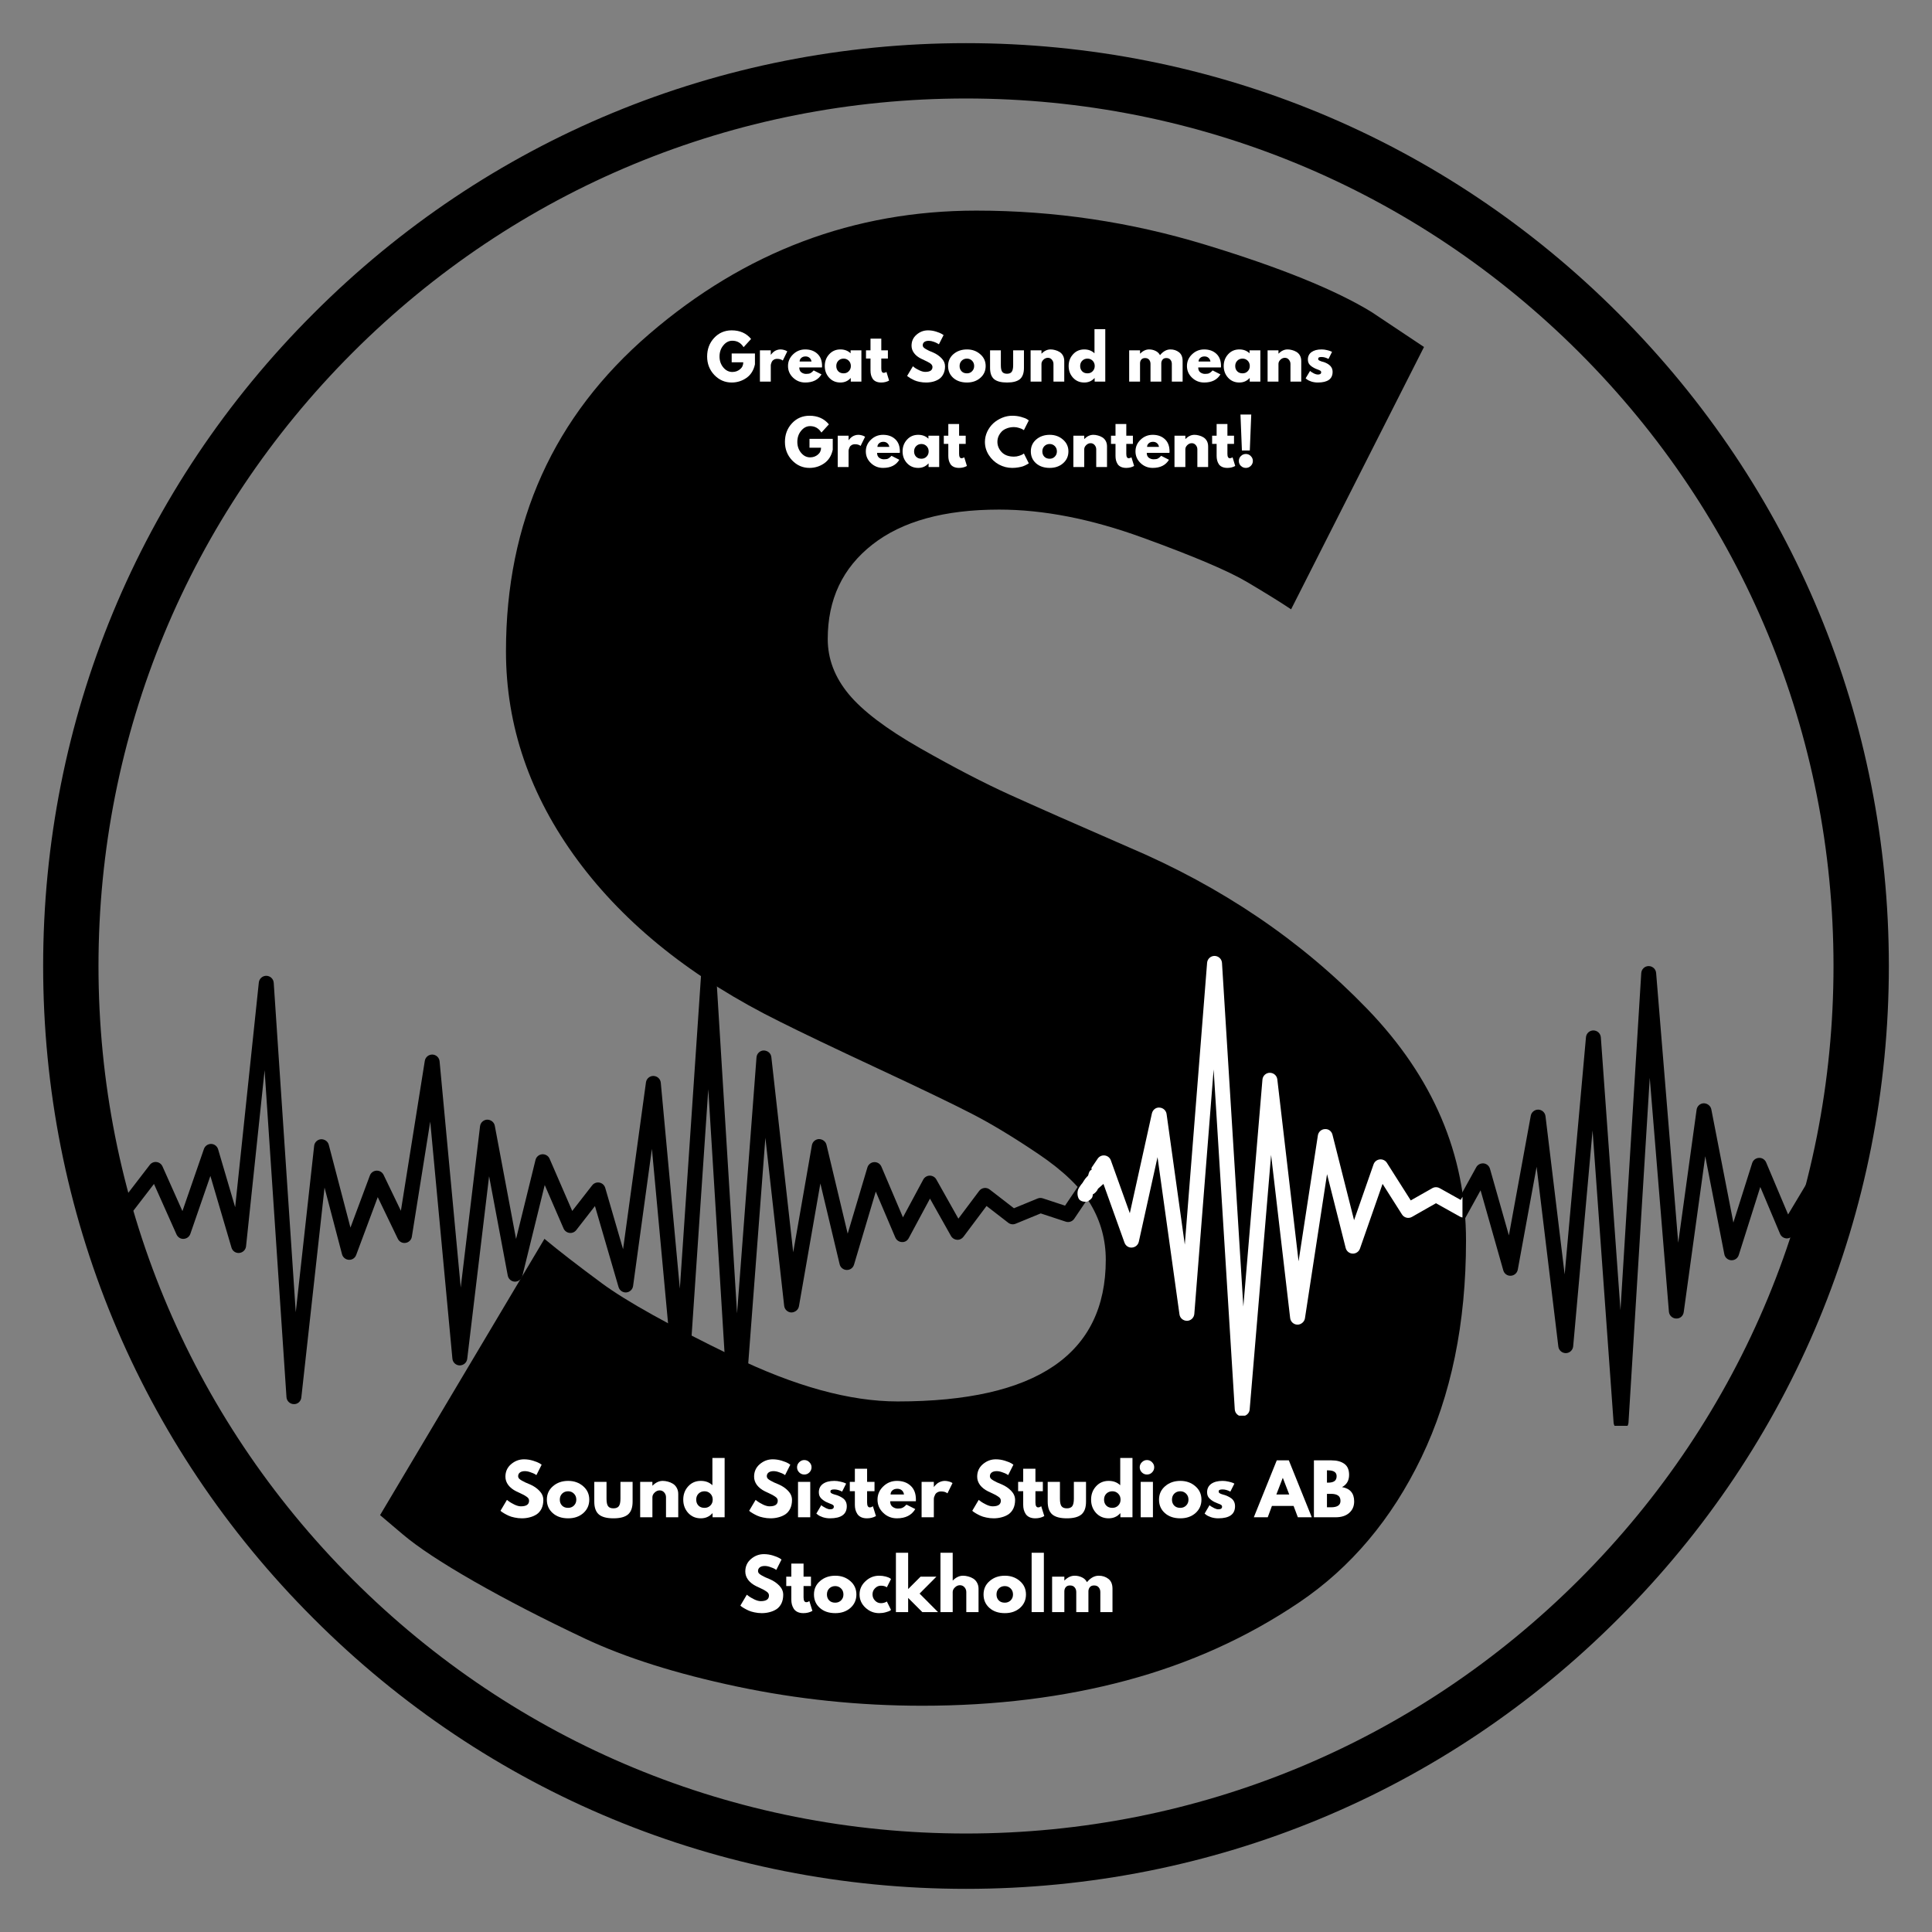
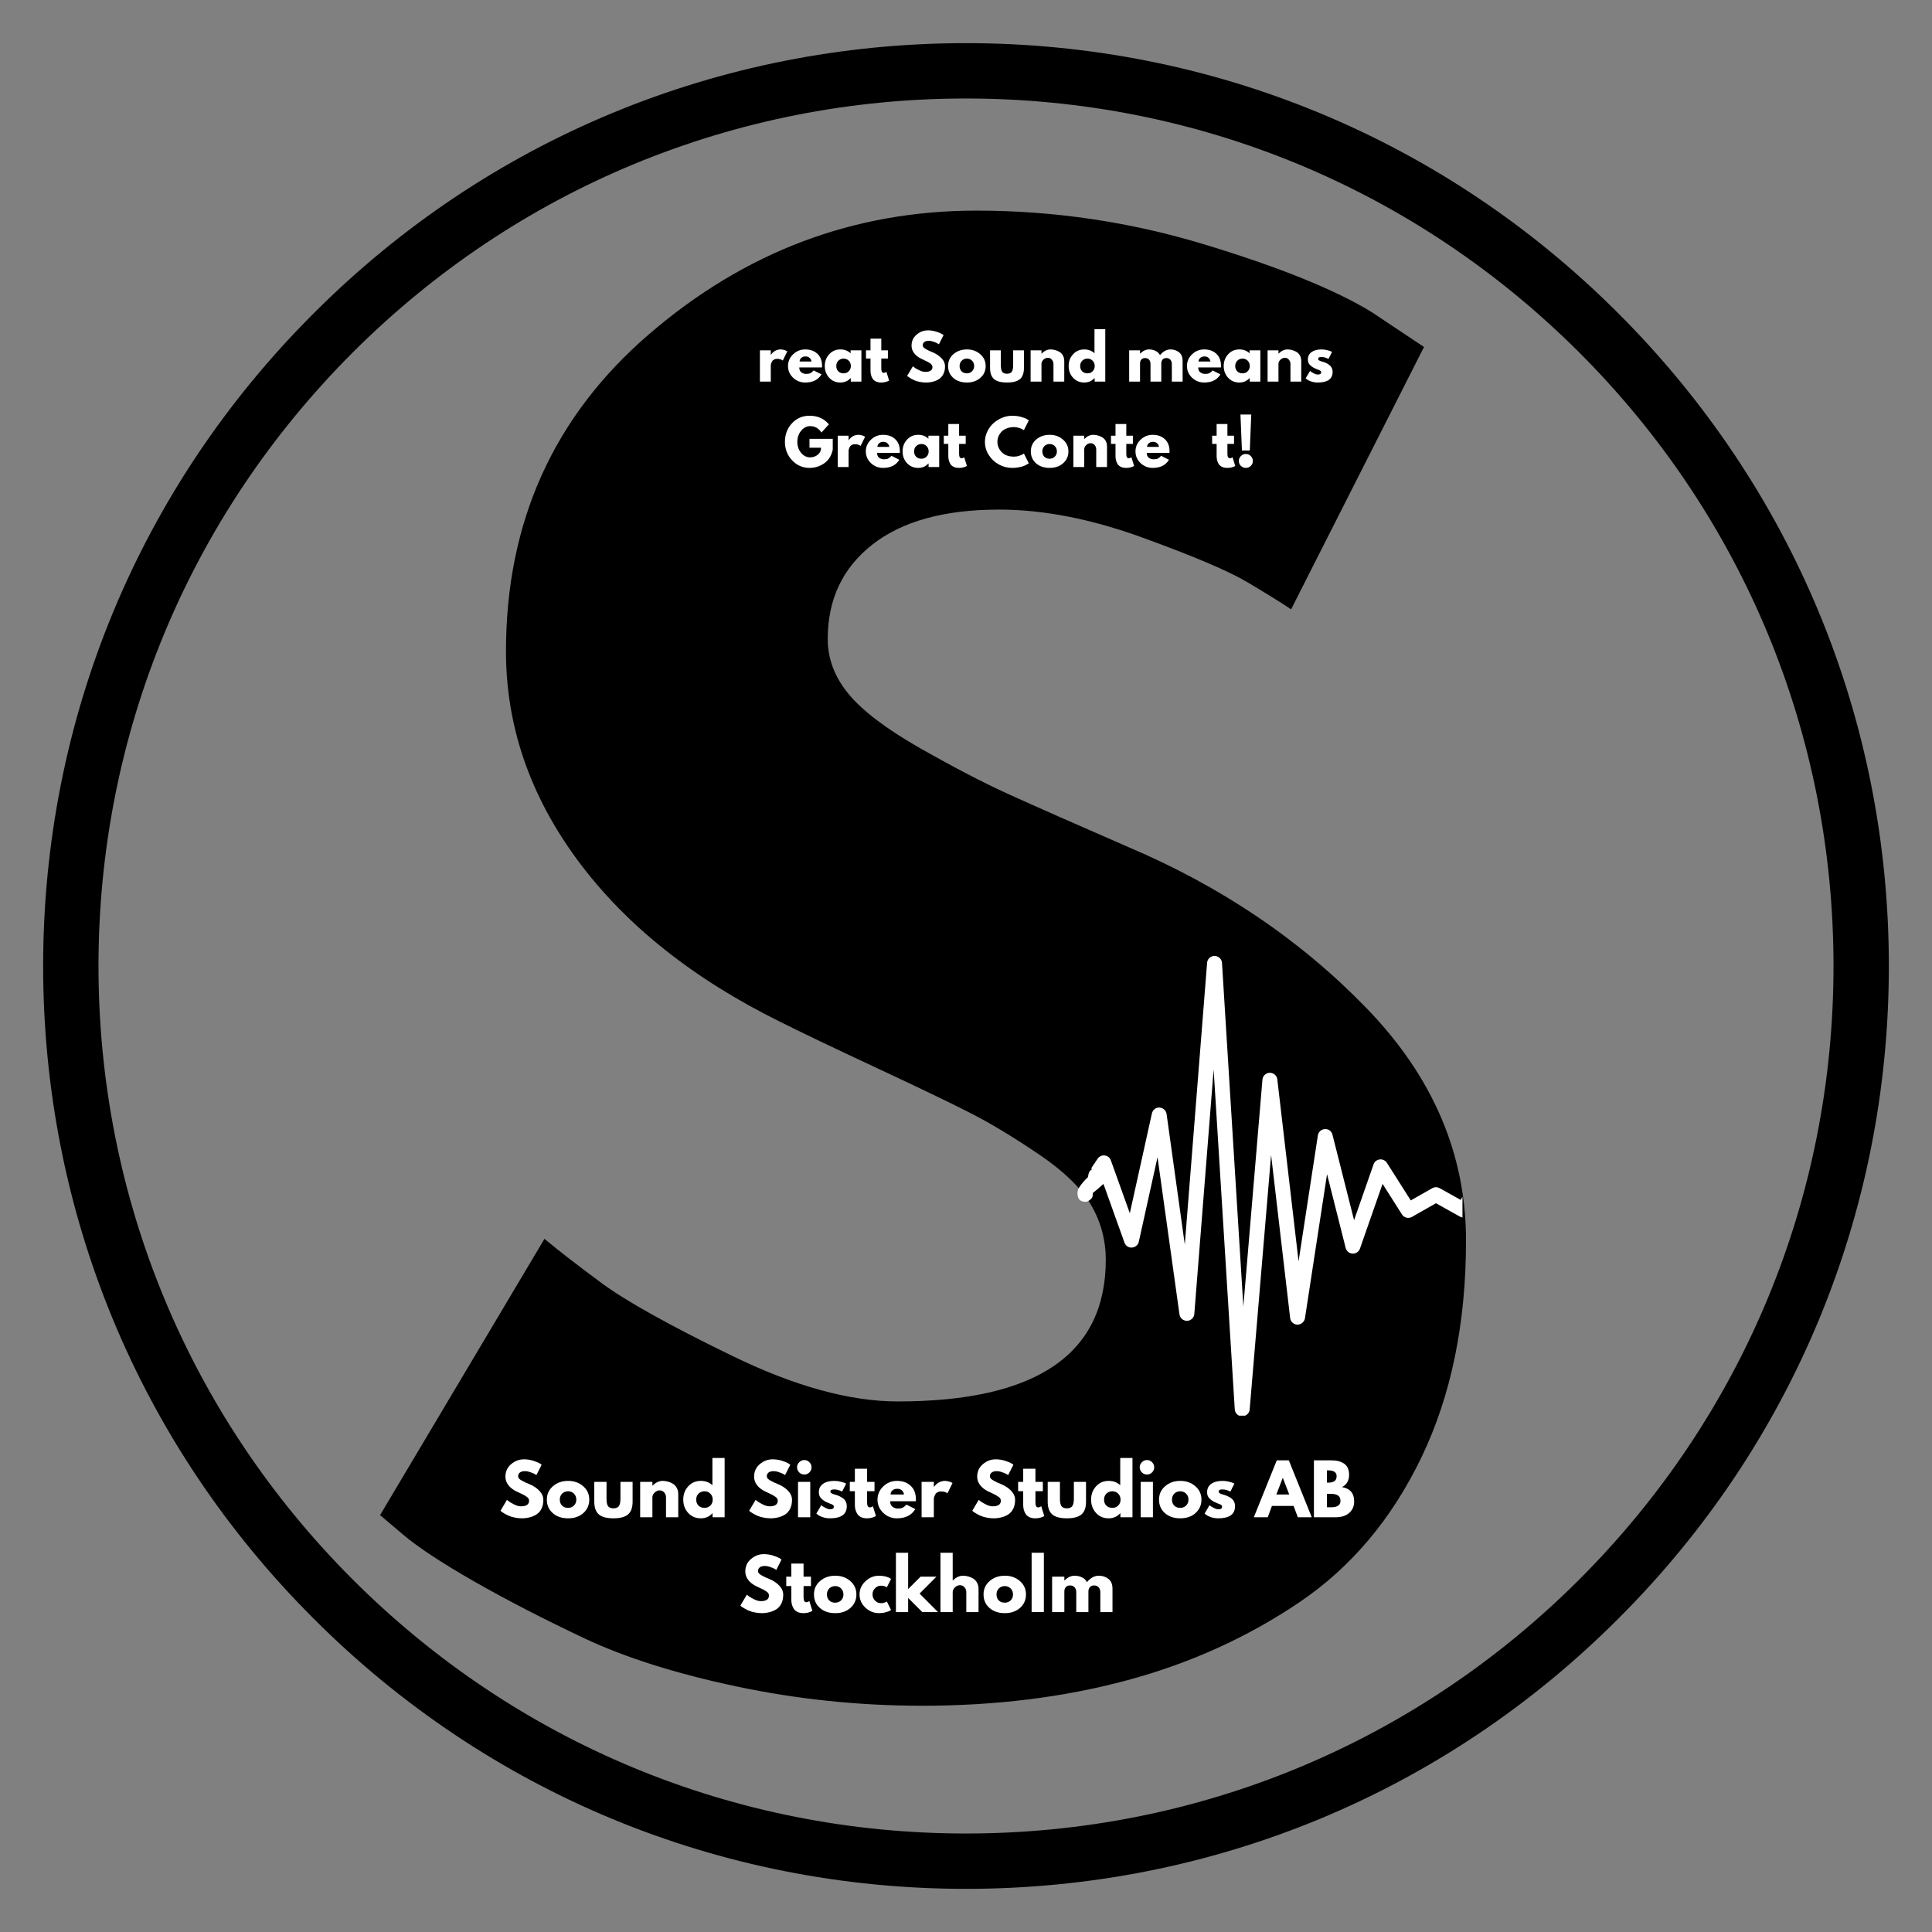
<svg xmlns="http://www.w3.org/2000/svg" width="500" zoomAndPan="magnify" viewBox="0 0 375 375" height="500" preserveAspectRatio="xMidYMid meet" version="1.0">
  <rect x="0" y="0" width="375" height="375" fill="#808080" stroke="none" />
  <defs>
    <g />
    <clipPath id="2d04a75ae0">
      <path d="M 8.375 8.375 L 366.625 8.375 L 366.625 366.625 L 8.375 366.625 Z M 8.375 8.375 " clip-rule="nonzero" />
    </clipPath>
    <clipPath id="d4ff1a0013">
      <path d="M 187.5 366.625 C 139.676 366.625 94.645 348.008 60.852 314.145 C 26.992 280.355 8.375 235.324 8.375 187.5 C 8.375 139.676 26.992 94.645 60.852 60.852 C 94.645 26.992 139.676 8.375 187.5 8.375 C 235.324 8.375 280.355 26.992 314.145 60.852 C 348.008 94.715 366.625 139.676 366.625 187.5 C 366.625 235.324 348.008 280.355 314.145 314.145 C 280.355 348.008 235.324 366.625 187.5 366.625 Z M 187.5 19.117 C 142.539 19.117 100.23 36.656 68.441 68.441 C 36.656 100.23 19.117 142.539 19.117 187.5 C 19.117 232.461 36.656 274.77 68.441 306.559 C 100.23 338.344 142.539 355.883 187.5 355.883 C 232.461 355.883 274.77 338.344 306.559 306.559 C 338.344 274.77 355.883 232.461 355.883 187.5 C 355.883 142.539 338.344 100.23 306.559 68.441 C 274.77 36.656 232.461 19.117 187.5 19.117 Z M 187.5 19.117 " clip-rule="nonzero" />
    </clipPath>
    <clipPath id="f671413f17">
      <path d="M 18.035 187.5 L 357.035 187.5 L 357.035 276.75 L 18.035 276.75 Z M 18.035 187.5 " clip-rule="nonzero" />
    </clipPath>
    <clipPath id="a6bf77481a">
      <path d="M 211.863 185.527 L 283.863 185.527 L 283.863 274.777 L 211.863 274.777 Z M 211.863 185.527 " clip-rule="nonzero" />
    </clipPath>
    <clipPath id="c22da6aeca">
      <path d="M 210.93 227.164 L 213.617 227.164 L 213.617 230.801 L 210.93 230.801 Z M 210.93 227.164 " clip-rule="nonzero" />
    </clipPath>
    <clipPath id="d7342342e9">
-       <path d="M 213.602 227.852 C 211.273 230.926 210.977 230.477 210.977 230.477 C 211.051 230.398 211.727 230.773 211.727 230.773 C 211.727 230.773 211.051 230.699 210.977 230.477 C 210.824 230.102 211.648 228.602 212.176 228 C 212.477 227.625 213.074 227.102 213.301 227.176 C 213.523 227.25 213.602 227.852 213.602 227.852 " clip-rule="nonzero" />
-     </clipPath>
+       </clipPath>
    <clipPath id="df503564e5">
      <path d="M 210.363 228.848 L 213.234 228.848 L 213.234 231.25 L 210.363 231.25 Z M 210.363 228.848 " clip-rule="nonzero" />
    </clipPath>
    <clipPath id="ff3b33d0d6">
      <path d="M 213.227 229.648 C 211.949 231.676 210.75 231.301 210.523 230.926 C 210.227 230.477 210.449 229.273 210.824 228.977 C 211.273 228.676 212.852 229.051 212.852 229.051 " clip-rule="nonzero" />
    </clipPath>
    <clipPath id="cd4515bd5f">
      <path d="M 211.18 227.047 L 213.984 227.047 L 213.984 229.484 L 211.18 229.484 Z M 211.18 227.047 " clip-rule="nonzero" />
    </clipPath>
    <clipPath id="a642571952">
      <path d="M 213.977 227.926 C 212.699 229.949 211.574 229.574 211.273 229.125 C 211.051 228.676 211.273 227.477 211.648 227.176 C 212.023 226.875 213.602 227.324 213.602 227.324 " clip-rule="nonzero" />
    </clipPath>
    <clipPath id="84402bb4e0">
      <path d="M 210.027 226.594 L 214.922 226.594 L 214.922 231.867 L 210.027 231.867 Z M 210.027 226.594 " clip-rule="nonzero" />
    </clipPath>
    <clipPath id="f6cc67b519">
      <path d="M 214.801 229.051 C 210.824 231.824 210.148 231.074 210.074 230.551 C 210 230.102 210.523 229.125 210.977 228.898 C 211.352 228.676 212.023 228.75 212.398 228.977 C 212.773 229.273 213.148 230.25 213.074 230.773 C 213 231.148 212.477 231.676 212.102 231.824 C 211.648 231.898 210.977 231.824 210.602 231.523 C 210.301 231.227 210 230.324 210.148 229.727 C 210.301 228.977 211.426 227.852 212.25 227.324 C 212.926 226.875 214.273 226.426 214.727 226.727 C 215.102 227.102 214.801 229.051 214.801 229.051 " clip-rule="nonzero" />
    </clipPath>
    <clipPath id="bf91bdfb38">
      <path d="M 209.113 227.391 L 214.402 227.391 L 214.402 233.289 L 209.113 233.289 Z M 209.113 227.391 " clip-rule="nonzero" />
    </clipPath>
    <clipPath id="a07df37386">
      <path d="M 214.352 229.648 C 210.227 233.398 209.625 233.023 209.398 232.648 C 209.102 232.273 209.102 231.227 209.324 230.773 C 209.551 230.398 210.227 230.176 210.676 230.176 C 211.051 230.176 211.648 230.551 211.875 230.852 C 212.176 231.227 212.176 231.977 212.023 232.352 C 211.875 232.727 211.273 233.176 210.898 233.25 C 210.449 233.324 209.773 233.176 209.477 232.801 C 209.176 232.426 209.023 231.602 209.25 230.926 C 209.625 229.875 211.801 227.625 212.773 227.398 C 213.301 227.324 214.051 227.852 214.273 228.227 C 214.5 228.602 214.352 229.648 214.352 229.648 " clip-rule="nonzero" />
    </clipPath>
  </defs>
  <g clip-path="url(#2d04a75ae0)">
    <g clip-path="url(#d4ff1a0013)">
      <path fill="#000000" d="M 8.375 8.375 L 366.625 8.375 L 366.625 366.625 L 8.375 366.625 Z M 8.375 8.375 " fill-opacity="1" fill-rule="nonzero" />
    </g>
  </g>
  <g fill="#000000" fill-opacity="1">
    <g transform="translate(65.959, 325.989)">
      <g>
        <path d="M 123.547 -285.109 C 138.711 -285.109 153.535 -282.898 168.016 -278.484 C 182.492 -274.078 193.242 -269.723 200.266 -265.422 L 210.438 -258.641 L 184.641 -207.719 C 182.609 -209.082 179.781 -210.836 176.156 -212.984 C 172.539 -215.141 165.754 -218.023 155.797 -221.641 C 145.836 -225.266 136.562 -227.078 127.969 -227.078 C 117.332 -227.078 109.129 -224.812 103.359 -220.281 C 97.586 -215.758 94.703 -209.648 94.703 -201.953 C 94.703 -198.109 96.055 -194.547 98.766 -191.266 C 101.484 -187.984 106.125 -184.473 112.688 -180.734 C 119.25 -177.004 125.02 -174.008 130 -171.75 C 134.977 -169.488 142.672 -166.094 153.078 -161.562 C 171.18 -153.875 186.625 -143.41 199.406 -130.172 C 212.195 -116.93 218.594 -101.938 218.594 -85.188 C 218.594 -69.125 215.707 -55.098 209.938 -43.109 C 204.164 -31.117 196.242 -21.727 186.172 -14.938 C 176.098 -8.145 164.953 -3.109 152.734 0.172 C 140.516 3.453 127.281 5.094 113.031 5.094 C 100.812 5.094 88.816 3.848 77.047 1.359 C 65.285 -1.129 55.441 -4.238 47.516 -7.969 C 39.598 -11.707 32.469 -15.383 26.125 -19 C 19.789 -22.625 15.156 -25.68 12.219 -28.172 L 7.812 -31.906 L 39.719 -85.531 C 42.426 -83.27 46.156 -80.383 50.906 -76.875 C 55.664 -73.375 64.098 -68.68 76.203 -62.797 C 88.305 -56.91 99 -53.969 108.281 -53.969 C 135.207 -53.969 148.672 -63.133 148.672 -81.469 C 148.672 -85.312 147.707 -88.875 145.781 -92.156 C 143.852 -95.438 140.457 -98.719 135.594 -102 C 130.727 -105.281 126.426 -107.879 122.688 -109.797 C 118.957 -111.723 112.848 -114.664 104.359 -118.625 C 95.879 -122.582 89.602 -125.582 85.531 -127.625 C 68.562 -136 55.438 -146.461 46.156 -159.016 C 36.883 -171.578 32.25 -185.098 32.25 -199.578 C 32.25 -224.691 41.523 -245.223 60.078 -261.172 C 78.629 -277.129 99.785 -285.109 123.547 -285.109 Z M 123.547 -285.109 " />
      </g>
    </g>
  </g>
  <g fill="#ffffff" fill-opacity="1">
    <g transform="translate(96.836, 294.502)">
      <g>
        <path d="M 4.875 -11.25 C 5.469 -11.25 6.051 -11.16 6.625 -10.984 C 7.195 -10.805 7.625 -10.633 7.906 -10.469 L 8.297 -10.203 L 7.281 -8.188 C 7.195 -8.25 7.082 -8.32 6.938 -8.406 C 6.801 -8.488 6.535 -8.598 6.141 -8.734 C 5.754 -8.879 5.391 -8.953 5.047 -8.953 C 4.629 -8.953 4.305 -8.863 4.078 -8.688 C 3.848 -8.508 3.734 -8.27 3.734 -7.969 C 3.734 -7.812 3.785 -7.664 3.891 -7.531 C 4.004 -7.406 4.188 -7.27 4.438 -7.125 C 4.695 -6.977 4.926 -6.859 5.125 -6.766 C 5.32 -6.68 5.629 -6.551 6.047 -6.375 C 6.754 -6.07 7.359 -5.66 7.859 -5.141 C 8.367 -4.617 8.625 -4.023 8.625 -3.359 C 8.625 -2.723 8.508 -2.164 8.281 -1.688 C 8.051 -1.219 7.738 -0.848 7.344 -0.578 C 6.945 -0.316 6.504 -0.125 6.016 0 C 5.535 0.133 5.016 0.203 4.453 0.203 C 3.973 0.203 3.5 0.148 3.031 0.047 C 2.57 -0.047 2.188 -0.164 1.875 -0.312 C 1.562 -0.457 1.281 -0.602 1.031 -0.75 C 0.781 -0.895 0.598 -1.016 0.484 -1.109 L 0.312 -1.266 L 1.562 -3.375 C 1.676 -3.281 1.828 -3.164 2.016 -3.031 C 2.203 -2.895 2.531 -2.707 3 -2.469 C 3.477 -2.238 3.898 -2.125 4.266 -2.125 C 5.328 -2.125 5.859 -2.488 5.859 -3.219 C 5.859 -3.363 5.82 -3.5 5.75 -3.625 C 5.676 -3.758 5.539 -3.891 5.344 -4.016 C 5.156 -4.148 4.988 -4.254 4.844 -4.328 C 4.695 -4.41 4.453 -4.531 4.109 -4.688 C 3.773 -4.844 3.531 -4.957 3.375 -5.031 C 2.707 -5.363 2.188 -5.773 1.812 -6.266 C 1.445 -6.766 1.266 -7.301 1.266 -7.875 C 1.266 -8.863 1.629 -9.672 2.359 -10.297 C 3.098 -10.93 3.938 -11.25 4.875 -11.25 Z M 4.875 -11.25 " />
      </g>
    </g>
  </g>
  <g fill="#ffffff" fill-opacity="1">
    <g transform="translate(105.831, 294.502)">
      <g>
        <path d="M 1.453 -0.812 C 0.691 -1.488 0.312 -2.359 0.312 -3.422 C 0.312 -4.484 0.707 -5.352 1.5 -6.031 C 2.289 -6.719 3.273 -7.062 4.453 -7.062 C 5.598 -7.062 6.566 -6.719 7.359 -6.031 C 8.148 -5.352 8.547 -4.484 8.547 -3.422 C 8.547 -2.367 8.16 -1.5 7.391 -0.812 C 6.617 -0.133 5.641 0.203 4.453 0.203 C 3.211 0.203 2.211 -0.133 1.453 -0.812 Z M 3.281 -4.594 C 2.977 -4.289 2.828 -3.898 2.828 -3.422 C 2.828 -2.953 2.973 -2.566 3.266 -2.266 C 3.555 -1.973 3.945 -1.828 4.438 -1.828 C 4.895 -1.828 5.273 -1.977 5.578 -2.281 C 5.879 -2.582 6.031 -2.961 6.031 -3.422 C 6.031 -3.898 5.875 -4.289 5.562 -4.594 C 5.258 -4.895 4.883 -5.047 4.438 -5.047 C 3.977 -5.047 3.594 -4.895 3.281 -4.594 Z M 3.281 -4.594 " />
      </g>
    </g>
  </g>
  <g fill="#ffffff" fill-opacity="1">
    <g transform="translate(114.679, 294.502)">
      <g>
        <path d="M 3.047 -6.875 L 3.047 -3.609 C 3.047 -2.922 3.145 -2.438 3.344 -2.156 C 3.551 -1.875 3.898 -1.734 4.391 -1.734 C 4.879 -1.734 5.227 -1.875 5.438 -2.156 C 5.645 -2.438 5.75 -2.922 5.75 -3.609 L 5.75 -6.875 L 8.109 -6.875 L 8.109 -3.031 C 8.109 -1.883 7.812 -1.055 7.219 -0.547 C 6.625 -0.047 5.68 0.203 4.391 0.203 C 3.098 0.203 2.156 -0.047 1.562 -0.547 C 0.969 -1.055 0.672 -1.883 0.672 -3.031 L 0.672 -6.875 Z M 3.047 -6.875 " />
      </g>
    </g>
  </g>
  <g fill="#ffffff" fill-opacity="1">
    <g transform="translate(123.459, 294.502)">
      <g>
        <path d="M 0.797 0 L 0.797 -6.875 L 3.172 -6.875 L 3.172 -6.141 L 3.203 -6.141 C 3.816 -6.754 4.473 -7.062 5.172 -7.062 C 5.504 -7.062 5.836 -7.016 6.172 -6.922 C 6.516 -6.836 6.836 -6.703 7.141 -6.516 C 7.453 -6.328 7.703 -6.062 7.891 -5.719 C 8.086 -5.375 8.188 -4.977 8.188 -4.531 L 8.188 0 L 5.812 0 L 5.812 -3.891 C 5.812 -4.242 5.695 -4.551 5.469 -4.812 C 5.238 -5.082 4.941 -5.219 4.578 -5.219 C 4.223 -5.219 3.898 -5.078 3.609 -4.797 C 3.316 -4.523 3.172 -4.223 3.172 -3.891 L 3.172 0 Z M 0.797 0 " />
      </g>
    </g>
  </g>
  <g fill="#ffffff" fill-opacity="1">
    <g transform="translate(132.307, 294.502)">
      <g>
        <path d="M 1.266 -0.844 C 0.629 -1.551 0.312 -2.41 0.312 -3.422 C 0.312 -4.441 0.629 -5.301 1.266 -6 C 1.91 -6.707 2.727 -7.062 3.719 -7.062 C 4.633 -7.062 5.383 -6.781 5.969 -6.219 L 5.969 -11.516 L 8.344 -11.516 L 8.344 0 L 6 0 L 6 -0.781 L 5.969 -0.781 C 5.383 -0.125 4.633 0.203 3.719 0.203 C 2.727 0.203 1.91 -0.145 1.266 -0.844 Z M 3.281 -4.594 C 2.977 -4.289 2.828 -3.898 2.828 -3.422 C 2.828 -2.953 2.973 -2.566 3.266 -2.266 C 3.555 -1.973 3.945 -1.828 4.438 -1.828 C 4.895 -1.828 5.273 -1.977 5.578 -2.281 C 5.879 -2.582 6.031 -2.961 6.031 -3.422 C 6.031 -3.898 5.875 -4.289 5.562 -4.594 C 5.258 -4.895 4.883 -5.047 4.438 -5.047 C 3.977 -5.047 3.594 -4.895 3.281 -4.594 Z M 3.281 -4.594 " />
      </g>
    </g>
  </g>
  <g fill="#ffffff" fill-opacity="1">
    <g transform="translate(141.449, 294.502)">
      <g />
    </g>
  </g>
  <g fill="#ffffff" fill-opacity="1">
    <g transform="translate(145.103, 294.502)">
      <g>
        <path d="M 4.875 -11.25 C 5.469 -11.25 6.051 -11.16 6.625 -10.984 C 7.195 -10.805 7.625 -10.633 7.906 -10.469 L 8.297 -10.203 L 7.281 -8.188 C 7.195 -8.25 7.082 -8.32 6.938 -8.406 C 6.801 -8.488 6.535 -8.598 6.141 -8.734 C 5.754 -8.879 5.391 -8.953 5.047 -8.953 C 4.629 -8.953 4.305 -8.863 4.078 -8.688 C 3.848 -8.508 3.734 -8.27 3.734 -7.969 C 3.734 -7.812 3.785 -7.664 3.891 -7.531 C 4.004 -7.406 4.188 -7.27 4.438 -7.125 C 4.695 -6.977 4.926 -6.859 5.125 -6.766 C 5.32 -6.68 5.629 -6.551 6.047 -6.375 C 6.754 -6.07 7.359 -5.66 7.859 -5.141 C 8.367 -4.617 8.625 -4.023 8.625 -3.359 C 8.625 -2.723 8.508 -2.164 8.281 -1.688 C 8.051 -1.219 7.738 -0.848 7.344 -0.578 C 6.945 -0.316 6.504 -0.125 6.016 0 C 5.535 0.133 5.016 0.203 4.453 0.203 C 3.973 0.203 3.5 0.148 3.031 0.047 C 2.57 -0.047 2.188 -0.164 1.875 -0.312 C 1.562 -0.457 1.281 -0.602 1.031 -0.75 C 0.781 -0.895 0.598 -1.016 0.484 -1.109 L 0.312 -1.266 L 1.562 -3.375 C 1.676 -3.281 1.828 -3.164 2.016 -3.031 C 2.203 -2.895 2.531 -2.707 3 -2.469 C 3.477 -2.238 3.898 -2.125 4.266 -2.125 C 5.328 -2.125 5.859 -2.488 5.859 -3.219 C 5.859 -3.363 5.82 -3.5 5.75 -3.625 C 5.676 -3.758 5.539 -3.891 5.344 -4.016 C 5.156 -4.148 4.988 -4.254 4.844 -4.328 C 4.695 -4.41 4.453 -4.531 4.109 -4.688 C 3.773 -4.844 3.531 -4.957 3.375 -5.031 C 2.707 -5.363 2.188 -5.773 1.812 -6.266 C 1.445 -6.766 1.266 -7.301 1.266 -7.875 C 1.266 -8.863 1.629 -9.672 2.359 -10.297 C 3.098 -10.93 3.938 -11.25 4.875 -11.25 Z M 4.875 -11.25 " />
      </g>
    </g>
  </g>
  <g fill="#ffffff" fill-opacity="1">
    <g transform="translate(154.098, 294.502)">
      <g>
        <path d="M 1.031 -10.688 C 1.312 -10.969 1.641 -11.109 2.016 -11.109 C 2.398 -11.109 2.727 -10.969 3 -10.688 C 3.281 -10.414 3.422 -10.086 3.422 -9.703 C 3.422 -9.316 3.281 -8.984 3 -8.703 C 2.727 -8.43 2.398 -8.297 2.016 -8.297 C 1.641 -8.297 1.312 -8.43 1.031 -8.703 C 0.75 -8.984 0.609 -9.316 0.609 -9.703 C 0.609 -10.086 0.75 -10.414 1.031 -10.688 Z M 0.797 -6.875 L 0.797 0 L 3.172 0 L 3.172 -6.875 Z M 0.797 -6.875 " />
      </g>
    </g>
  </g>
  <g fill="#ffffff" fill-opacity="1">
    <g transform="translate(158.141, 294.502)">
      <g>
        <path d="M 3.797 -7.062 C 4.18 -7.062 4.566 -7.016 4.953 -6.922 C 5.336 -6.836 5.625 -6.754 5.812 -6.672 L 6.094 -6.531 L 5.312 -4.984 C 4.781 -5.266 4.273 -5.406 3.797 -5.406 C 3.523 -5.406 3.332 -5.375 3.219 -5.312 C 3.102 -5.258 3.047 -5.156 3.047 -5 C 3.047 -4.957 3.051 -4.914 3.062 -4.875 C 3.07 -4.844 3.086 -4.812 3.109 -4.781 C 3.141 -4.75 3.164 -4.723 3.188 -4.703 C 3.219 -4.68 3.258 -4.656 3.312 -4.625 C 3.363 -4.602 3.406 -4.582 3.438 -4.562 C 3.469 -4.551 3.52 -4.531 3.594 -4.5 C 3.664 -4.477 3.719 -4.461 3.75 -4.453 C 3.781 -4.441 3.836 -4.422 3.922 -4.391 C 4.016 -4.367 4.082 -4.352 4.125 -4.344 C 4.406 -4.258 4.645 -4.164 4.844 -4.062 C 5.051 -3.969 5.27 -3.836 5.5 -3.672 C 5.727 -3.504 5.906 -3.289 6.031 -3.031 C 6.156 -2.77 6.219 -2.473 6.219 -2.141 C 6.219 -0.578 5.129 0.203 2.953 0.203 C 2.461 0.203 1.992 0.129 1.547 -0.016 C 1.109 -0.172 0.797 -0.328 0.609 -0.484 L 0.312 -0.719 L 1.266 -2.344 C 1.336 -2.281 1.43 -2.207 1.547 -2.125 C 1.672 -2.039 1.883 -1.922 2.188 -1.766 C 2.488 -1.617 2.75 -1.547 2.969 -1.547 C 3.457 -1.547 3.703 -1.711 3.703 -2.047 C 3.703 -2.203 3.641 -2.32 3.516 -2.406 C 3.391 -2.488 3.176 -2.582 2.875 -2.688 C 2.582 -2.801 2.352 -2.898 2.188 -2.984 C 1.758 -3.211 1.422 -3.469 1.172 -3.75 C 0.922 -4.031 0.797 -4.398 0.797 -4.859 C 0.797 -5.555 1.062 -6.098 1.594 -6.484 C 2.133 -6.867 2.867 -7.062 3.797 -7.062 Z M 3.797 -7.062 " />
      </g>
    </g>
  </g>
  <g fill="#ffffff" fill-opacity="1">
    <g transform="translate(164.726, 294.502)">
      <g>
        <path d="M 1.203 -6.875 L 1.203 -9.422 L 3.578 -9.422 L 3.578 -6.875 L 5.016 -6.875 L 5.016 -5.062 L 3.578 -5.062 L 3.578 -2.875 C 3.578 -2.238 3.754 -1.922 4.109 -1.922 C 4.203 -1.922 4.297 -1.938 4.391 -1.969 C 4.492 -2.008 4.57 -2.051 4.625 -2.094 L 4.703 -2.141 L 5.297 -0.234 C 4.785 0.055 4.203 0.203 3.547 0.203 C 3.098 0.203 2.711 0.125 2.391 -0.031 C 2.078 -0.188 1.836 -0.395 1.672 -0.656 C 1.504 -0.926 1.383 -1.203 1.312 -1.484 C 1.238 -1.773 1.203 -2.086 1.203 -2.422 L 1.203 -5.062 L 0.219 -5.062 L 0.219 -6.875 Z M 1.203 -6.875 " />
      </g>
    </g>
  </g>
  <g fill="#ffffff" fill-opacity="1">
    <g transform="translate(170.013, 294.502)">
      <g>
        <path d="M 7.75 -3.109 L 2.766 -3.109 C 2.766 -2.629 2.922 -2.27 3.234 -2.031 C 3.547 -1.801 3.891 -1.688 4.266 -1.688 C 4.641 -1.688 4.938 -1.738 5.156 -1.844 C 5.383 -1.945 5.645 -2.148 5.938 -2.453 L 7.641 -1.594 C 6.93 -0.395 5.742 0.203 4.078 0.203 C 3.047 0.203 2.16 -0.148 1.422 -0.859 C 0.68 -1.566 0.312 -2.422 0.312 -3.422 C 0.312 -4.422 0.68 -5.273 1.422 -5.984 C 2.16 -6.703 3.047 -7.062 4.078 -7.062 C 5.172 -7.062 6.055 -6.75 6.734 -6.125 C 7.422 -5.5 7.766 -4.598 7.766 -3.422 C 7.766 -3.266 7.758 -3.16 7.75 -3.109 Z M 2.844 -4.422 L 5.453 -4.422 C 5.398 -4.773 5.258 -5.047 5.031 -5.234 C 4.801 -5.43 4.508 -5.531 4.156 -5.531 C 3.758 -5.531 3.441 -5.426 3.203 -5.219 C 2.973 -5.02 2.852 -4.754 2.844 -4.422 Z M 2.844 -4.422 " />
      </g>
    </g>
  </g>
  <g fill="#ffffff" fill-opacity="1">
    <g transform="translate(178.085, 294.502)">
      <g>
        <path d="M 0.797 0 L 0.797 -6.875 L 3.172 -6.875 L 3.172 -5.875 L 3.203 -5.875 C 3.223 -5.914 3.25 -5.961 3.281 -6.016 C 3.32 -6.066 3.41 -6.16 3.547 -6.297 C 3.68 -6.43 3.82 -6.551 3.969 -6.656 C 4.125 -6.758 4.32 -6.852 4.562 -6.938 C 4.801 -7.02 5.047 -7.062 5.297 -7.062 C 5.555 -7.062 5.812 -7.023 6.062 -6.953 C 6.312 -6.891 6.492 -6.82 6.609 -6.75 L 6.797 -6.641 L 5.812 -4.641 C 5.52 -4.891 5.109 -5.016 4.578 -5.016 C 4.297 -5.016 4.051 -4.953 3.844 -4.828 C 3.633 -4.703 3.488 -4.547 3.406 -4.359 C 3.32 -4.18 3.258 -4.031 3.219 -3.906 C 3.188 -3.781 3.172 -3.68 3.172 -3.609 L 3.172 0 Z M 0.797 0 " />
      </g>
    </g>
  </g>
  <g fill="#ffffff" fill-opacity="1">
    <g transform="translate(184.751, 294.502)">
      <g />
    </g>
  </g>
  <g fill="#ffffff" fill-opacity="1">
    <g transform="translate(188.405, 294.502)">
      <g>
        <path d="M 4.875 -11.25 C 5.469 -11.25 6.051 -11.16 6.625 -10.984 C 7.195 -10.805 7.625 -10.633 7.906 -10.469 L 8.297 -10.203 L 7.281 -8.188 C 7.195 -8.25 7.082 -8.32 6.938 -8.406 C 6.801 -8.488 6.535 -8.598 6.141 -8.734 C 5.754 -8.879 5.391 -8.953 5.047 -8.953 C 4.629 -8.953 4.305 -8.863 4.078 -8.688 C 3.848 -8.508 3.734 -8.27 3.734 -7.969 C 3.734 -7.812 3.785 -7.664 3.891 -7.531 C 4.004 -7.406 4.188 -7.27 4.438 -7.125 C 4.695 -6.977 4.926 -6.859 5.125 -6.766 C 5.32 -6.68 5.629 -6.551 6.047 -6.375 C 6.754 -6.07 7.359 -5.66 7.859 -5.141 C 8.367 -4.617 8.625 -4.023 8.625 -3.359 C 8.625 -2.723 8.508 -2.164 8.281 -1.688 C 8.051 -1.219 7.738 -0.848 7.344 -0.578 C 6.945 -0.316 6.504 -0.125 6.016 0 C 5.535 0.133 5.016 0.203 4.453 0.203 C 3.973 0.203 3.5 0.148 3.031 0.047 C 2.57 -0.047 2.188 -0.164 1.875 -0.312 C 1.562 -0.457 1.281 -0.602 1.031 -0.75 C 0.781 -0.895 0.598 -1.016 0.484 -1.109 L 0.312 -1.266 L 1.562 -3.375 C 1.676 -3.281 1.828 -3.164 2.016 -3.031 C 2.203 -2.895 2.531 -2.707 3 -2.469 C 3.477 -2.238 3.898 -2.125 4.266 -2.125 C 5.328 -2.125 5.859 -2.488 5.859 -3.219 C 5.859 -3.363 5.82 -3.5 5.75 -3.625 C 5.676 -3.758 5.539 -3.891 5.344 -4.016 C 5.156 -4.148 4.988 -4.254 4.844 -4.328 C 4.695 -4.41 4.453 -4.531 4.109 -4.688 C 3.773 -4.844 3.531 -4.957 3.375 -5.031 C 2.707 -5.363 2.188 -5.773 1.812 -6.266 C 1.445 -6.766 1.266 -7.301 1.266 -7.875 C 1.266 -8.863 1.629 -9.672 2.359 -10.297 C 3.098 -10.93 3.938 -11.25 4.875 -11.25 Z M 4.875 -11.25 " />
      </g>
    </g>
  </g>
  <g fill="#ffffff" fill-opacity="1">
    <g transform="translate(197.4, 294.502)">
      <g>
        <path d="M 1.203 -6.875 L 1.203 -9.422 L 3.578 -9.422 L 3.578 -6.875 L 5.016 -6.875 L 5.016 -5.062 L 3.578 -5.062 L 3.578 -2.875 C 3.578 -2.238 3.754 -1.922 4.109 -1.922 C 4.203 -1.922 4.297 -1.938 4.391 -1.969 C 4.492 -2.008 4.57 -2.051 4.625 -2.094 L 4.703 -2.141 L 5.297 -0.234 C 4.785 0.055 4.203 0.203 3.547 0.203 C 3.098 0.203 2.711 0.125 2.391 -0.031 C 2.078 -0.188 1.836 -0.395 1.672 -0.656 C 1.504 -0.926 1.383 -1.203 1.312 -1.484 C 1.238 -1.773 1.203 -2.086 1.203 -2.422 L 1.203 -5.062 L 0.219 -5.062 L 0.219 -6.875 Z M 1.203 -6.875 " />
      </g>
    </g>
  </g>
  <g fill="#ffffff" fill-opacity="1">
    <g transform="translate(202.687, 294.502)">
      <g>
        <path d="M 3.047 -6.875 L 3.047 -3.609 C 3.047 -2.922 3.145 -2.438 3.344 -2.156 C 3.551 -1.875 3.898 -1.734 4.391 -1.734 C 4.879 -1.734 5.227 -1.875 5.438 -2.156 C 5.645 -2.438 5.75 -2.922 5.75 -3.609 L 5.75 -6.875 L 8.109 -6.875 L 8.109 -3.031 C 8.109 -1.883 7.812 -1.055 7.219 -0.547 C 6.625 -0.047 5.68 0.203 4.391 0.203 C 3.098 0.203 2.156 -0.047 1.562 -0.547 C 0.969 -1.055 0.672 -1.883 0.672 -3.031 L 0.672 -6.875 Z M 3.047 -6.875 " />
      </g>
    </g>
  </g>
  <g fill="#ffffff" fill-opacity="1">
    <g transform="translate(211.468, 294.502)">
      <g>
        <path d="M 1.266 -0.844 C 0.629 -1.551 0.312 -2.41 0.312 -3.422 C 0.312 -4.441 0.629 -5.301 1.266 -6 C 1.91 -6.707 2.727 -7.062 3.719 -7.062 C 4.633 -7.062 5.383 -6.781 5.969 -6.219 L 5.969 -11.516 L 8.344 -11.516 L 8.344 0 L 6 0 L 6 -0.781 L 5.969 -0.781 C 5.383 -0.125 4.633 0.203 3.719 0.203 C 2.727 0.203 1.91 -0.145 1.266 -0.844 Z M 3.281 -4.594 C 2.977 -4.289 2.828 -3.898 2.828 -3.422 C 2.828 -2.953 2.973 -2.566 3.266 -2.266 C 3.555 -1.973 3.945 -1.828 4.438 -1.828 C 4.895 -1.828 5.273 -1.977 5.578 -2.281 C 5.879 -2.582 6.031 -2.961 6.031 -3.422 C 6.031 -3.898 5.875 -4.289 5.562 -4.594 C 5.258 -4.895 4.883 -5.047 4.438 -5.047 C 3.977 -5.047 3.594 -4.895 3.281 -4.594 Z M 3.281 -4.594 " />
      </g>
    </g>
  </g>
  <g fill="#ffffff" fill-opacity="1">
    <g transform="translate(220.61, 294.502)">
      <g>
        <path d="M 1.031 -10.688 C 1.312 -10.969 1.641 -11.109 2.016 -11.109 C 2.398 -11.109 2.727 -10.969 3 -10.688 C 3.281 -10.414 3.422 -10.086 3.422 -9.703 C 3.422 -9.316 3.281 -8.984 3 -8.703 C 2.727 -8.43 2.398 -8.297 2.016 -8.297 C 1.641 -8.297 1.312 -8.43 1.031 -8.703 C 0.75 -8.984 0.609 -9.316 0.609 -9.703 C 0.609 -10.086 0.75 -10.414 1.031 -10.688 Z M 0.797 -6.875 L 0.797 0 L 3.172 0 L 3.172 -6.875 Z M 0.797 -6.875 " />
      </g>
    </g>
  </g>
  <g fill="#ffffff" fill-opacity="1">
    <g transform="translate(224.652, 294.502)">
      <g>
        <path d="M 1.453 -0.812 C 0.691 -1.488 0.312 -2.359 0.312 -3.422 C 0.312 -4.484 0.707 -5.352 1.5 -6.031 C 2.289 -6.719 3.273 -7.062 4.453 -7.062 C 5.598 -7.062 6.566 -6.719 7.359 -6.031 C 8.148 -5.352 8.547 -4.484 8.547 -3.422 C 8.547 -2.367 8.16 -1.5 7.391 -0.812 C 6.617 -0.133 5.641 0.203 4.453 0.203 C 3.211 0.203 2.211 -0.133 1.453 -0.812 Z M 3.281 -4.594 C 2.977 -4.289 2.828 -3.898 2.828 -3.422 C 2.828 -2.953 2.973 -2.566 3.266 -2.266 C 3.555 -1.973 3.945 -1.828 4.438 -1.828 C 4.895 -1.828 5.273 -1.977 5.578 -2.281 C 5.879 -2.582 6.031 -2.961 6.031 -3.422 C 6.031 -3.898 5.875 -4.289 5.562 -4.594 C 5.258 -4.895 4.883 -5.047 4.438 -5.047 C 3.977 -5.047 3.594 -4.895 3.281 -4.594 Z M 3.281 -4.594 " />
      </g>
    </g>
  </g>
  <g fill="#ffffff" fill-opacity="1">
    <g transform="translate(233.5, 294.502)">
      <g>
        <path d="M 3.797 -7.062 C 4.18 -7.062 4.566 -7.016 4.953 -6.922 C 5.336 -6.836 5.625 -6.754 5.812 -6.672 L 6.094 -6.531 L 5.312 -4.984 C 4.781 -5.266 4.273 -5.406 3.797 -5.406 C 3.523 -5.406 3.332 -5.375 3.219 -5.312 C 3.102 -5.258 3.047 -5.156 3.047 -5 C 3.047 -4.957 3.051 -4.914 3.062 -4.875 C 3.07 -4.844 3.086 -4.812 3.109 -4.781 C 3.141 -4.75 3.164 -4.723 3.188 -4.703 C 3.219 -4.68 3.258 -4.656 3.312 -4.625 C 3.363 -4.602 3.406 -4.582 3.438 -4.562 C 3.469 -4.551 3.52 -4.531 3.594 -4.5 C 3.664 -4.477 3.719 -4.461 3.75 -4.453 C 3.781 -4.441 3.836 -4.422 3.922 -4.391 C 4.016 -4.367 4.082 -4.352 4.125 -4.344 C 4.406 -4.258 4.645 -4.164 4.844 -4.062 C 5.051 -3.969 5.27 -3.836 5.5 -3.672 C 5.727 -3.504 5.906 -3.289 6.031 -3.031 C 6.156 -2.77 6.219 -2.473 6.219 -2.141 C 6.219 -0.578 5.129 0.203 2.953 0.203 C 2.461 0.203 1.992 0.129 1.547 -0.016 C 1.109 -0.172 0.797 -0.328 0.609 -0.484 L 0.312 -0.719 L 1.266 -2.344 C 1.336 -2.281 1.43 -2.207 1.547 -2.125 C 1.672 -2.039 1.883 -1.922 2.188 -1.766 C 2.488 -1.617 2.75 -1.547 2.969 -1.547 C 3.457 -1.547 3.703 -1.711 3.703 -2.047 C 3.703 -2.203 3.641 -2.32 3.516 -2.406 C 3.391 -2.488 3.176 -2.582 2.875 -2.688 C 2.582 -2.801 2.352 -2.898 2.188 -2.984 C 1.758 -3.211 1.422 -3.469 1.172 -3.75 C 0.922 -4.031 0.797 -4.398 0.797 -4.859 C 0.797 -5.555 1.062 -6.098 1.594 -6.484 C 2.133 -6.867 2.867 -7.062 3.797 -7.062 Z M 3.797 -7.062 " />
      </g>
    </g>
  </g>
  <g fill="#ffffff" fill-opacity="1">
    <g transform="translate(240.086, 294.502)">
      <g />
    </g>
  </g>
  <g fill="#ffffff" fill-opacity="1">
    <g transform="translate(243.74, 294.502)">
      <g>
        <path d="M 6.422 -11.047 L 10.875 0 L 8.172 0 L 7.344 -2.203 L 3.141 -2.203 L 2.328 0 L -0.375 0 L 4.078 -11.047 Z M 6.5 -4.422 L 5.266 -7.625 L 5.234 -7.625 L 4 -4.422 Z M 6.5 -4.422 " />
      </g>
    </g>
  </g>
  <g fill="#ffffff" fill-opacity="1">
    <g transform="translate(254.234, 294.502)">
      <g>
        <path d="M 0.797 -11.047 L 4.234 -11.047 C 5.266 -11.047 6.086 -10.82 6.703 -10.375 C 7.316 -9.938 7.625 -9.223 7.625 -8.234 C 7.625 -7.129 7.164 -6.336 6.25 -5.859 C 7.82 -5.586 8.609 -4.66 8.609 -3.078 C 8.609 -2.148 8.285 -1.406 7.641 -0.844 C 7.004 -0.281 6.125 0 5 0 L 0.797 0 Z M 3.328 -6.719 L 3.516 -6.719 C 4.078 -6.719 4.5 -6.816 4.781 -7.016 C 5.062 -7.211 5.203 -7.535 5.203 -7.984 C 5.203 -8.734 4.641 -9.109 3.516 -9.109 L 3.328 -9.109 Z M 3.328 -1.938 L 4.109 -1.938 C 5.336 -1.938 5.953 -2.348 5.953 -3.172 C 5.953 -3.66 5.797 -4.008 5.484 -4.219 C 5.18 -4.438 4.723 -4.547 4.109 -4.547 L 3.328 -4.547 Z M 3.328 -1.938 " />
      </g>
    </g>
  </g>
  <g fill="#ffffff" fill-opacity="1">
    <g transform="translate(143.397, 312.907)">
      <g>
        <path d="M 4.875 -11.25 C 5.469 -11.25 6.051 -11.16 6.625 -10.984 C 7.195 -10.805 7.625 -10.633 7.906 -10.469 L 8.297 -10.203 L 7.281 -8.188 C 7.195 -8.25 7.082 -8.32 6.938 -8.406 C 6.801 -8.488 6.535 -8.598 6.141 -8.734 C 5.754 -8.879 5.391 -8.953 5.047 -8.953 C 4.629 -8.953 4.305 -8.863 4.078 -8.688 C 3.848 -8.508 3.734 -8.27 3.734 -7.969 C 3.734 -7.812 3.785 -7.664 3.891 -7.531 C 4.004 -7.406 4.188 -7.27 4.438 -7.125 C 4.695 -6.977 4.926 -6.859 5.125 -6.766 C 5.32 -6.68 5.629 -6.551 6.047 -6.375 C 6.754 -6.07 7.359 -5.66 7.859 -5.141 C 8.367 -4.617 8.625 -4.023 8.625 -3.359 C 8.625 -2.723 8.508 -2.164 8.281 -1.688 C 8.051 -1.219 7.738 -0.848 7.344 -0.578 C 6.945 -0.316 6.504 -0.125 6.016 0 C 5.535 0.133 5.016 0.203 4.453 0.203 C 3.973 0.203 3.5 0.148 3.031 0.047 C 2.57 -0.047 2.188 -0.164 1.875 -0.312 C 1.562 -0.457 1.281 -0.602 1.031 -0.75 C 0.781 -0.895 0.598 -1.016 0.484 -1.109 L 0.312 -1.266 L 1.562 -3.375 C 1.676 -3.281 1.828 -3.164 2.016 -3.031 C 2.203 -2.895 2.531 -2.707 3 -2.469 C 3.477 -2.238 3.898 -2.125 4.266 -2.125 C 5.328 -2.125 5.859 -2.488 5.859 -3.219 C 5.859 -3.363 5.82 -3.5 5.75 -3.625 C 5.676 -3.758 5.539 -3.891 5.344 -4.016 C 5.156 -4.148 4.988 -4.254 4.844 -4.328 C 4.695 -4.41 4.453 -4.531 4.109 -4.688 C 3.773 -4.844 3.531 -4.957 3.375 -5.031 C 2.707 -5.363 2.188 -5.773 1.812 -6.266 C 1.445 -6.766 1.266 -7.301 1.266 -7.875 C 1.266 -8.863 1.629 -9.672 2.359 -10.297 C 3.098 -10.93 3.938 -11.25 4.875 -11.25 Z M 4.875 -11.25 " />
      </g>
    </g>
  </g>
  <g fill="#ffffff" fill-opacity="1">
    <g transform="translate(152.392, 312.907)">
      <g>
        <path d="M 1.203 -6.875 L 1.203 -9.422 L 3.578 -9.422 L 3.578 -6.875 L 5.016 -6.875 L 5.016 -5.062 L 3.578 -5.062 L 3.578 -2.875 C 3.578 -2.238 3.754 -1.922 4.109 -1.922 C 4.203 -1.922 4.297 -1.938 4.391 -1.969 C 4.492 -2.008 4.57 -2.051 4.625 -2.094 L 4.703 -2.141 L 5.297 -0.234 C 4.785 0.055 4.203 0.203 3.547 0.203 C 3.098 0.203 2.711 0.125 2.391 -0.031 C 2.078 -0.188 1.836 -0.395 1.672 -0.656 C 1.504 -0.926 1.383 -1.203 1.312 -1.484 C 1.238 -1.773 1.203 -2.086 1.203 -2.422 L 1.203 -5.062 L 0.219 -5.062 L 0.219 -6.875 Z M 1.203 -6.875 " />
      </g>
    </g>
  </g>
  <g fill="#ffffff" fill-opacity="1">
    <g transform="translate(157.679, 312.907)">
      <g>
        <path d="M 1.453 -0.812 C 0.691 -1.488 0.312 -2.359 0.312 -3.422 C 0.312 -4.484 0.707 -5.352 1.5 -6.031 C 2.289 -6.719 3.273 -7.062 4.453 -7.062 C 5.598 -7.062 6.566 -6.719 7.359 -6.031 C 8.148 -5.352 8.547 -4.484 8.547 -3.422 C 8.547 -2.367 8.16 -1.5 7.391 -0.812 C 6.617 -0.133 5.641 0.203 4.453 0.203 C 3.211 0.203 2.211 -0.133 1.453 -0.812 Z M 3.281 -4.594 C 2.977 -4.289 2.828 -3.898 2.828 -3.422 C 2.828 -2.953 2.973 -2.566 3.266 -2.266 C 3.555 -1.973 3.945 -1.828 4.438 -1.828 C 4.895 -1.828 5.273 -1.977 5.578 -2.281 C 5.879 -2.582 6.031 -2.961 6.031 -3.422 C 6.031 -3.898 5.875 -4.289 5.562 -4.594 C 5.258 -4.895 4.883 -5.047 4.438 -5.047 C 3.977 -5.047 3.594 -4.895 3.281 -4.594 Z M 3.281 -4.594 " />
      </g>
    </g>
  </g>
  <g fill="#ffffff" fill-opacity="1">
    <g transform="translate(166.527, 312.907)">
      <g>
        <path d="M 4.453 -5.125 C 4.016 -5.125 3.633 -4.957 3.312 -4.625 C 2.988 -4.301 2.828 -3.906 2.828 -3.438 C 2.828 -2.969 2.988 -2.566 3.312 -2.234 C 3.633 -1.898 4.016 -1.734 4.453 -1.734 C 4.672 -1.734 4.875 -1.758 5.062 -1.812 C 5.258 -1.875 5.398 -1.93 5.484 -1.984 L 5.609 -2.062 L 6.422 -0.422 C 6.359 -0.367 6.27 -0.305 6.156 -0.234 C 6.039 -0.172 5.785 -0.082 5.391 0.031 C 4.992 0.145 4.566 0.203 4.109 0.203 C 3.098 0.203 2.211 -0.148 1.453 -0.859 C 0.691 -1.566 0.312 -2.422 0.312 -3.422 C 0.312 -4.422 0.691 -5.273 1.453 -5.984 C 2.211 -6.703 3.098 -7.062 4.109 -7.062 C 4.566 -7.062 4.988 -7.008 5.375 -6.906 C 5.758 -6.801 6.031 -6.695 6.188 -6.594 L 6.422 -6.422 L 5.609 -4.812 C 5.316 -5.02 4.93 -5.125 4.453 -5.125 Z M 4.453 -5.125 " />
      </g>
    </g>
  </g>
  <g fill="#ffffff" fill-opacity="1">
    <g transform="translate(173.099, 312.907)">
      <g>
        <path d="M 8.656 -6.875 L 5.391 -3.594 L 8.969 0 L 5.922 0 L 3.172 -2.75 L 3.172 0 L 0.797 0 L 0.797 -11.516 L 3.172 -11.516 L 3.172 -4.469 L 5.578 -6.875 Z M 8.656 -6.875 " />
      </g>
    </g>
  </g>
  <g fill="#ffffff" fill-opacity="1">
    <g transform="translate(181.746, 312.907)">
      <g>
        <path d="M 0.797 0 L 0.797 -11.516 L 3.172 -11.516 L 3.172 -6.141 L 3.203 -6.141 C 3.816 -6.754 4.473 -7.062 5.172 -7.062 C 5.504 -7.062 5.836 -7.016 6.172 -6.922 C 6.516 -6.836 6.836 -6.703 7.141 -6.516 C 7.453 -6.328 7.703 -6.062 7.891 -5.719 C 8.086 -5.375 8.188 -4.977 8.188 -4.531 L 8.188 0 L 5.812 0 L 5.812 -3.891 C 5.812 -4.242 5.695 -4.551 5.469 -4.812 C 5.238 -5.082 4.941 -5.219 4.578 -5.219 C 4.223 -5.219 3.898 -5.078 3.609 -4.797 C 3.316 -4.523 3.172 -4.223 3.172 -3.891 L 3.172 0 Z M 0.797 0 " />
      </g>
    </g>
  </g>
  <g fill="#ffffff" fill-opacity="1">
    <g transform="translate(190.594, 312.907)">
      <g>
        <path d="M 1.453 -0.812 C 0.691 -1.488 0.312 -2.359 0.312 -3.422 C 0.312 -4.484 0.707 -5.352 1.5 -6.031 C 2.289 -6.719 3.273 -7.062 4.453 -7.062 C 5.598 -7.062 6.566 -6.719 7.359 -6.031 C 8.148 -5.352 8.547 -4.484 8.547 -3.422 C 8.547 -2.367 8.16 -1.5 7.391 -0.812 C 6.617 -0.133 5.641 0.203 4.453 0.203 C 3.211 0.203 2.211 -0.133 1.453 -0.812 Z M 3.281 -4.594 C 2.977 -4.289 2.828 -3.898 2.828 -3.422 C 2.828 -2.953 2.973 -2.566 3.266 -2.266 C 3.555 -1.973 3.945 -1.828 4.438 -1.828 C 4.895 -1.828 5.273 -1.977 5.578 -2.281 C 5.879 -2.582 6.031 -2.961 6.031 -3.422 C 6.031 -3.898 5.875 -4.289 5.562 -4.594 C 5.258 -4.895 4.883 -5.047 4.438 -5.047 C 3.977 -5.047 3.594 -4.895 3.281 -4.594 Z M 3.281 -4.594 " />
      </g>
    </g>
  </g>
  <g fill="#ffffff" fill-opacity="1">
    <g transform="translate(199.441, 312.907)">
      <g>
        <path d="M 0.797 0 L 0.797 -11.516 L 3.172 -11.516 L 3.172 0 Z M 0.797 0 " />
      </g>
    </g>
  </g>
  <g fill="#ffffff" fill-opacity="1">
    <g transform="translate(203.417, 312.907)">
      <g>
        <path d="M 0.797 0 L 0.797 -6.875 L 3.172 -6.875 L 3.172 -6.141 L 3.203 -6.141 C 3.816 -6.754 4.473 -7.062 5.172 -7.062 C 5.672 -7.062 6.141 -6.957 6.578 -6.75 C 7.016 -6.551 7.344 -6.238 7.562 -5.812 C 8.258 -6.645 9.02 -7.062 9.844 -7.062 C 10.57 -7.062 11.195 -6.859 11.719 -6.453 C 12.25 -6.047 12.516 -5.406 12.516 -4.531 L 12.516 0 L 10.156 0 L 10.156 -3.891 C 10.156 -4.254 10.051 -4.555 9.844 -4.797 C 9.645 -5.047 9.344 -5.172 8.938 -5.172 C 8.594 -5.172 8.328 -5.066 8.141 -4.859 C 7.961 -4.648 7.863 -4.395 7.844 -4.094 L 7.844 0 L 5.484 0 L 5.484 -3.891 C 5.484 -4.254 5.379 -4.555 5.172 -4.797 C 4.973 -5.047 4.672 -5.172 4.266 -5.172 C 3.898 -5.172 3.625 -5.055 3.438 -4.828 C 3.258 -4.598 3.172 -4.328 3.172 -4.016 L 3.172 0 Z M 0.797 0 " />
      </g>
    </g>
  </g>
  <g clip-path="url(#f671413f17)">
-     <path fill="#000000" d="M 142.914 277.488 C 142.141 277.484 141.516 276.887 141.469 276.125 L 137.477 211.414 L 133.625 268.355 C 133.578 269.109 132.953 269.703 132.199 269.711 C 131.434 269.711 130.809 269.141 130.738 268.391 L 126.535 222.988 L 122.883 249.605 C 122.793 250.285 122.238 250.805 121.555 250.859 C 120.898 250.914 120.25 250.477 120.059 249.816 L 115.48 234.098 L 111.855 238.758 C 111.543 239.16 111.039 239.375 110.531 239.305 C 110.023 239.238 109.59 238.91 109.387 238.441 L 105.73 230.012 L 101.387 247.664 C 101.223 248.328 100.605 248.766 99.941 248.77 C 99.262 248.75 98.684 248.258 98.555 247.586 L 94.934 228.305 L 90.688 263.746 C 90.594 264.484 90 265.008 89.227 265.027 C 88.492 265.02 87.875 264.449 87.809 263.711 L 83.508 217.695 L 79.941 240.035 C 79.848 240.664 79.352 241.152 78.727 241.242 C 78.094 241.348 77.484 241.008 77.211 240.438 L 73.32 232.363 L 69.137 243.582 C 68.918 244.176 68.371 244.562 67.711 244.527 C 67.082 244.492 66.543 244.055 66.383 243.441 L 62.992 230.512 L 58.488 271.246 C 58.406 271.992 57.797 272.578 57.02 272.539 C 56.27 272.523 55.652 271.934 55.605 271.184 L 51.359 207.73 L 47.758 241.902 C 47.684 242.594 47.137 243.133 46.445 243.195 C 45.75 243.266 45.121 242.828 44.93 242.16 L 40.836 228.246 L 36.949 239.484 C 36.758 240.051 36.238 240.434 35.648 240.461 C 35.066 240.512 34.504 240.148 34.262 239.605 L 29.887 229.805 L 25.996 234.859 C 25.723 235.219 25.301 235.426 24.848 235.426 L 19.484 235.426 C 18.684 235.426 18.035 234.773 18.035 233.973 C 18.035 233.172 18.684 232.52 19.484 232.52 L 24.137 232.52 L 29.07 226.105 C 29.379 225.699 29.879 225.488 30.387 225.551 C 30.891 225.609 31.332 225.934 31.539 226.398 L 35.41 235.074 L 39.582 223.016 C 39.789 222.414 40.359 222.035 40.98 222.035 C 41.613 222.051 42.16 222.473 42.336 223.078 L 45.645 234.32 L 50.238 190.699 C 50.32 189.961 50.945 189.402 51.684 189.402 C 52.461 189.414 53.078 190.004 53.129 190.754 L 57.406 254.703 L 60.977 222.414 C 61.051 221.719 61.613 221.18 62.312 221.125 C 63.004 221.102 63.641 221.531 63.816 222.207 L 68.023 238.277 L 71.793 228.164 C 71.996 227.617 72.504 227.25 73.082 227.223 C 73.66 227.195 74.199 227.516 74.453 228.039 L 77.812 235.012 L 82.453 205.91 C 82.57 205.191 83.199 204.672 83.93 204.688 C 84.66 204.715 85.258 205.273 85.324 206.004 L 89.426 249.91 L 93.176 218.602 C 93.262 217.891 93.852 217.348 94.566 217.324 C 95.281 217.328 95.906 217.805 96.039 218.508 L 100.168 240.48 L 103.941 225.141 C 104.09 224.539 104.609 224.094 105.227 224.043 C 105.863 224.004 106.43 224.34 106.676 224.91 L 111.07 235.043 L 114.941 230.074 C 115.273 229.645 115.812 229.441 116.355 229.543 C 116.887 229.645 117.32 230.039 117.473 230.562 L 120.938 242.473 L 125.379 210.094 C 125.477 209.375 126.09 208.84 126.812 208.84 C 127.582 208.855 128.191 209.422 128.258 210.156 L 131.957 250.125 L 136.102 188.871 C 136.152 188.109 136.785 187.516 137.547 187.516 C 138.312 187.516 138.945 188.113 138.992 188.879 L 143.062 254.926 L 146.836 205.234 C 146.895 204.488 147.508 203.906 148.254 203.895 C 149.035 203.934 149.637 204.438 149.719 205.184 L 153.961 243.074 L 157.586 222.297 C 157.707 221.617 158.285 221.113 158.969 221.094 C 159.637 221.105 160.262 221.535 160.422 222.207 L 164.535 239.453 L 168.359 226.609 C 168.535 226.02 169.059 225.605 169.664 225.57 C 170.297 225.535 170.84 225.891 171.082 226.449 L 175.262 236.285 L 179.203 228.953 C 179.453 228.488 179.938 228.195 180.465 228.191 C 181.004 228.191 181.484 228.473 181.742 228.93 L 186.02 236.539 L 190.055 231.156 C 190.289 230.844 190.637 230.645 191.016 230.59 C 191.402 230.539 191.793 230.641 192.098 230.883 L 196.805 234.52 L 201.398 232.629 C 201.715 232.496 202.07 232.488 202.398 232.594 L 206.727 234.016 L 211.48 226.973 C 211.785 226.52 212.316 226.27 212.859 226.348 C 213.402 226.414 213.859 226.781 214.043 227.297 L 217.719 237.578 L 221.996 218.168 C 222.148 217.48 222.758 216.961 223.469 217.027 C 224.168 217.055 224.75 217.586 224.848 218.281 L 228.379 243.688 L 232.699 188.855 C 232.762 188.098 233.391 187.516 234.145 187.516 C 234.918 187.523 235.543 188.117 235.59 188.879 L 239.73 255.742 L 243.434 211.586 C 243.496 210.84 244.109 210.266 244.852 210.254 C 245.613 210.254 246.234 210.805 246.316 211.539 L 250.441 246.945 L 254.18 222.445 C 254.285 221.762 254.852 221.246 255.543 221.211 C 256.27 221.16 256.844 221.637 257.016 222.309 L 261.199 238.938 L 264.977 228.078 C 265.16 227.547 265.629 227.176 266.18 227.113 C 266.719 227.051 267.27 227.305 267.566 227.777 L 272.195 235.09 L 276.363 232.711 C 276.805 232.461 277.344 232.461 277.785 232.703 L 281.883 234.996 L 286.543 226.555 C 286.828 226.039 287.406 225.762 287.977 225.812 C 288.559 225.883 289.043 226.293 289.203 226.859 L 292.875 239.785 L 297.121 216.566 C 297.25 215.863 297.871 215.363 298.59 215.379 C 299.305 215.402 299.895 215.941 299.98 216.656 L 303.699 247.371 L 307.836 201.324 C 307.902 200.578 308.527 200.004 309.277 200.004 C 310.043 200.012 310.668 200.598 310.723 201.352 L 314.531 254.301 L 318.566 188.879 C 318.613 188.117 319.234 187.523 319.996 187.516 C 320.762 187.516 321.391 188.098 321.453 188.848 L 325.742 241.219 L 329.309 215.395 C 329.406 214.691 329.996 214.16 330.703 214.145 C 331.383 214.156 332.027 214.621 332.164 215.316 L 336.445 237.301 L 340.094 225.758 C 340.277 225.18 340.801 224.773 341.406 224.746 C 342.008 224.699 342.57 225.07 342.809 225.629 L 347.07 235.727 L 350.969 229.223 C 351.211 228.816 351.625 228.559 352.094 228.52 C 352.555 228.488 353.012 228.672 353.312 229.031 L 357.984 234.566 L 362.363 232.641 C 362.547 232.562 362.746 232.52 362.945 232.52 L 368.309 232.52 C 369.109 232.52 369.758 233.172 369.758 233.973 C 369.758 234.773 369.109 235.426 368.309 235.426 L 363.246 235.426 L 358.156 237.66 C 357.57 237.918 356.883 237.758 356.473 237.27 L 352.406 232.457 L 348.086 239.672 C 347.805 240.137 347.281 240.395 346.742 240.371 C 346.199 240.332 345.723 239.992 345.508 239.488 L 341.672 230.391 L 337.492 243.605 C 337.289 244.234 336.715 244.645 336.027 244.613 C 335.367 244.574 334.816 244.094 334.691 243.441 L 330.988 224.426 L 326.812 254.672 C 326.711 255.406 326.129 255.961 325.34 255.926 C 324.602 255.906 323.996 255.332 323.934 254.594 L 320.215 209.199 L 316.09 276.125 C 316.043 276.887 315.414 277.48 314.652 277.488 C 313.883 277.488 313.254 276.898 313.199 276.141 L 309.117 219.418 L 305.352 261.32 C 305.285 262.059 304.672 262.629 303.934 262.641 C 303.176 262.641 302.562 262.094 302.473 261.363 L 298.254 226.477 L 294.602 246.43 C 294.48 247.094 293.918 247.586 293.246 247.621 C 292.539 247.66 291.969 247.215 291.785 246.566 L 287.379 231.043 L 283.711 237.684 C 283.523 238.02 283.211 238.27 282.84 238.375 C 282.473 238.477 282.074 238.434 281.738 238.246 L 277.086 235.641 L 272.426 238.297 C 271.758 238.684 270.902 238.473 270.488 237.816 L 266.727 231.871 L 262.344 244.465 C 262.137 245.074 261.539 245.469 260.914 245.441 C 260.273 245.414 259.73 244.965 259.574 244.344 L 255.961 229.98 L 251.676 258.031 C 251.566 258.75 250.879 259.277 250.219 259.262 C 249.496 259.25 248.891 258.699 248.805 257.977 L 245.109 226.242 L 240.953 275.781 C 240.891 276.539 240.254 277.062 239.496 277.109 C 238.738 277.105 238.113 276.508 238.066 275.746 L 233.973 209.605 L 230.223 257.18 C 230.164 257.918 229.562 258.496 228.824 258.52 C 228.059 258.52 227.445 257.988 227.344 257.266 L 223.09 226.672 L 219.461 243.125 C 219.32 243.754 218.781 244.219 218.137 244.258 C 217.469 244.328 216.902 243.906 216.684 243.301 L 212.281 230.973 L 208.512 236.555 C 208.148 237.094 207.477 237.328 206.859 237.121 L 202.004 235.523 L 197.129 237.527 C 196.652 237.727 196.105 237.652 195.695 237.332 L 191.488 234.078 L 187.004 240.062 C 186.711 240.449 186.234 240.684 185.75 240.641 C 185.262 240.605 184.824 240.328 184.586 239.902 L 180.508 232.652 L 176.387 240.32 C 176.125 240.812 175.645 241.129 175.047 241.082 C 174.492 241.055 174 240.711 173.781 240.199 L 169.988 231.289 L 165.766 245.465 C 165.582 246.094 165.012 246.516 164.34 246.5 C 163.684 246.48 163.125 246.027 162.973 245.387 L 159.234 229.711 L 155.074 253.547 C 154.949 254.258 154.293 254.734 153.605 254.75 C 152.883 254.727 152.289 254.176 152.207 253.457 L 148.559 220.84 L 144.359 276.145 C 144.301 276.902 143.672 277.488 142.914 277.488 " fill-opacity="1" fill-rule="nonzero" />
-   </g>
+     </g>
  <g clip-path="url(#a6bf77481a)">
    <path fill="#ffffff" d="M 144.418 275.293 C 143.645 275.289 143.02 274.691 142.973 273.934 L 138.977 209.383 L 135.121 266.184 C 135.07 266.938 134.449 267.527 133.695 267.535 C 132.93 267.535 132.301 266.965 132.23 266.219 L 128.023 220.926 L 124.367 247.48 C 124.277 248.16 123.723 248.676 123.039 248.73 C 122.379 248.781 121.734 248.348 121.539 247.691 L 116.957 232.012 L 113.328 236.656 C 113.016 237.062 112.512 237.277 112.004 237.203 C 111.496 237.141 111.062 236.812 110.859 236.344 L 107.199 227.934 L 102.852 245.543 C 102.688 246.203 102.07 246.645 101.402 246.645 C 100.723 246.629 100.145 246.133 100.016 245.465 L 96.391 226.23 L 92.141 261.586 C 92.047 262.32 91.453 262.844 90.68 262.863 C 89.941 262.855 89.328 262.285 89.258 261.551 L 84.953 215.648 L 81.387 237.934 C 81.289 238.559 80.793 239.047 80.168 239.137 C 79.535 239.242 78.926 238.906 78.652 238.336 L 74.754 230.281 L 70.566 241.473 C 70.348 242.066 69.801 242.449 69.141 242.414 C 68.508 242.379 67.969 241.945 67.809 241.332 L 64.418 228.434 L 59.906 269.066 C 59.828 269.812 59.215 270.395 58.438 270.355 C 57.688 270.34 57.07 269.75 57.023 269.004 L 52.773 205.707 L 49.168 239.797 C 49.094 240.484 48.547 241.023 47.855 241.086 C 47.156 241.156 46.531 240.719 46.336 240.051 L 42.238 226.172 L 38.348 237.383 C 38.156 237.949 37.637 238.332 37.043 238.359 C 36.465 238.406 35.898 238.047 35.656 237.504 L 31.277 227.727 L 27.383 232.77 C 27.109 233.129 26.688 233.336 26.234 233.336 L 20.867 233.336 C 20.062 233.336 19.414 232.688 19.414 231.887 C 19.414 231.086 20.062 230.438 20.867 230.438 L 25.523 230.438 L 30.461 224.039 C 30.77 223.633 31.27 223.422 31.781 223.484 C 32.285 223.543 32.723 223.867 32.934 224.328 L 36.809 232.984 L 40.984 220.953 C 41.188 220.355 41.762 219.98 42.387 219.98 C 43.02 219.992 43.566 220.414 43.742 221.02 L 47.051 232.23 L 51.652 188.719 C 51.734 187.98 52.359 187.426 53.098 187.426 C 53.875 187.438 54.492 188.027 54.543 188.773 L 58.824 252.562 L 62.398 220.355 C 62.477 219.66 63.039 219.121 63.734 219.07 C 64.43 219.047 65.066 219.473 65.242 220.148 L 69.453 236.18 L 73.227 226.094 C 73.43 225.547 73.938 225.176 74.52 225.148 C 75.098 225.125 75.637 225.445 75.891 225.969 L 79.254 232.922 L 83.898 203.891 C 84.012 203.172 84.645 202.66 85.375 202.676 C 86.105 202.699 86.703 203.258 86.77 203.984 L 90.875 247.785 L 94.629 216.551 C 94.719 215.844 95.309 215.301 96.023 215.277 C 96.738 215.285 97.363 215.758 97.496 216.457 L 101.629 238.379 L 105.41 223.078 C 105.559 222.473 106.074 222.031 106.691 221.98 C 107.332 221.941 107.898 222.277 108.145 222.848 L 112.543 232.953 L 116.418 227.996 C 116.754 227.566 117.289 227.363 117.832 227.465 C 118.367 227.566 118.801 227.965 118.949 228.484 L 122.422 240.363 L 126.867 208.066 C 126.965 207.348 127.578 206.816 128.301 206.816 C 129.07 206.832 129.68 207.398 129.746 208.129 L 133.449 247.996 L 137.602 186.895 C 137.652 186.137 138.285 185.543 139.047 185.543 C 139.812 185.543 140.445 186.141 140.496 186.902 L 144.57 252.785 L 148.344 203.219 C 148.402 202.473 149.016 201.895 149.766 201.883 C 150.547 201.922 151.148 202.422 151.23 203.168 L 155.477 240.965 L 159.105 220.238 C 159.227 219.562 159.805 219.059 160.492 219.039 C 161.16 219.051 161.785 219.48 161.945 220.148 L 166.062 237.352 L 169.891 224.539 C 170.062 223.953 170.586 223.539 171.195 223.504 C 171.828 223.469 172.371 223.824 172.613 224.383 L 176.801 234.195 L 180.746 226.879 C 180.996 226.414 181.48 226.121 182.008 226.121 C 182.547 226.121 183.027 226.398 183.285 226.855 L 187.57 234.445 L 191.609 229.078 C 191.84 228.766 192.188 228.566 192.57 228.512 C 192.953 228.461 193.344 228.562 193.652 228.801 L 198.363 232.43 L 202.961 230.547 C 203.277 230.414 203.637 230.402 203.965 230.508 L 208.297 231.93 L 213.055 224.902 C 213.359 224.449 213.891 224.203 214.434 224.277 C 214.977 224.344 215.434 224.711 215.617 225.227 L 219.297 235.484 L 223.582 216.121 C 223.734 215.434 224.344 214.914 225.051 214.984 C 225.754 215.012 226.336 215.539 226.434 216.234 L 229.969 241.574 L 234.297 186.879 C 234.355 186.125 234.984 185.543 235.738 185.543 C 236.516 185.551 237.141 186.145 237.188 186.902 L 241.332 253.602 L 245.039 209.551 C 245.102 208.812 245.715 208.234 246.461 208.227 C 247.219 208.227 247.84 208.773 247.926 209.508 L 252.051 244.824 L 255.797 220.387 C 255.898 219.703 256.469 219.188 257.16 219.156 C 257.891 219.105 258.465 219.578 258.633 220.25 L 262.824 236.836 L 266.605 226.004 C 266.785 225.477 267.258 225.105 267.809 225.043 C 268.348 224.98 268.898 225.234 269.195 225.703 L 273.828 233 L 278 230.629 C 278.441 230.375 278.98 230.375 279.422 230.617 L 283.527 232.906 L 288.191 224.484 C 288.477 223.969 289.055 223.695 289.625 223.746 C 290.207 223.816 290.695 224.223 290.855 224.789 L 294.527 237.684 L 298.777 214.523 C 298.91 213.82 299.531 213.32 300.25 213.336 C 300.965 213.359 301.559 213.898 301.641 214.613 L 305.363 245.25 L 309.504 199.32 C 309.57 198.57 310.199 198 310.949 198 C 311.715 198.008 312.34 198.594 312.395 199.344 L 316.207 252.164 L 320.246 186.902 C 320.293 186.145 320.914 185.551 321.68 185.543 C 322.445 185.543 323.074 186.121 323.137 186.875 L 327.43 239.113 L 331 213.355 C 331.098 212.652 331.688 212.121 332.395 212.105 C 333.078 212.117 333.723 212.582 333.859 213.273 L 338.141 235.203 L 341.797 223.691 C 341.98 223.113 342.504 222.711 343.109 222.684 C 343.711 222.633 344.277 223.008 344.516 223.562 L 348.777 233.633 L 352.68 227.145 C 352.922 226.742 353.34 226.484 353.805 226.445 C 354.27 226.414 354.727 226.598 355.031 226.953 L 359.703 232.477 L 364.09 230.559 C 364.27 230.48 364.469 230.438 364.668 230.438 L 370.039 230.438 C 370.84 230.438 371.488 231.086 371.488 231.887 C 371.488 232.688 370.84 233.336 370.039 233.336 L 364.973 233.336 L 359.875 235.566 C 359.289 235.824 358.602 235.66 358.191 235.176 L 354.121 230.371 L 349.797 237.57 C 349.512 238.035 348.988 238.293 348.449 238.27 C 347.906 238.23 347.43 237.891 347.215 237.387 L 343.375 228.312 L 339.191 241.492 C 338.988 242.121 338.414 242.531 337.723 242.5 C 337.062 242.461 336.512 241.98 336.387 241.328 L 332.68 222.363 L 328.504 252.535 C 328.398 253.266 327.816 253.816 327.023 253.785 C 326.285 253.762 325.68 253.191 325.621 252.457 L 321.898 207.172 L 317.766 273.934 C 317.723 274.691 317.094 275.285 316.328 275.293 C 315.559 275.293 314.93 274.703 314.875 273.949 L 310.789 217.367 L 307.02 259.164 C 306.953 259.902 306.34 260.473 305.598 260.484 C 304.844 260.484 304.227 259.938 304.137 259.207 L 299.914 224.41 L 296.258 244.312 C 296.137 244.973 295.574 245.465 294.898 245.5 C 294.191 245.539 293.621 245.094 293.438 244.449 L 289.027 228.961 L 285.359 235.586 C 285.168 235.922 284.855 236.172 284.484 236.277 C 284.117 236.379 283.715 236.332 283.379 236.148 L 278.723 233.547 L 274.062 236.199 C 273.391 236.586 272.535 236.375 272.121 235.719 L 268.355 229.789 L 263.969 242.352 C 263.758 242.957 263.164 243.355 262.535 243.324 C 261.898 243.297 261.352 242.852 261.195 242.23 L 257.578 227.902 L 253.289 255.883 C 253.18 256.602 252.492 257.125 251.832 257.113 C 251.105 257.102 250.5 256.551 250.418 255.832 L 246.719 224.172 L 242.559 273.59 C 242.496 274.348 241.855 274.867 241.098 274.918 C 240.34 274.91 239.715 274.316 239.668 273.559 L 235.566 207.578 L 231.816 255.035 C 231.754 255.77 231.152 256.348 230.414 256.371 C 229.648 256.371 229.035 255.84 228.934 255.121 L 224.676 224.602 L 221.043 241.016 C 220.902 241.645 220.363 242.105 219.719 242.148 C 219.051 242.215 218.48 241.797 218.262 241.191 L 213.855 228.891 L 210.082 234.465 C 209.719 235 209.047 235.23 208.43 235.027 L 203.566 233.43 L 198.688 235.434 C 198.211 235.629 197.664 235.555 197.25 235.238 L 193.043 231.992 L 188.555 237.961 C 188.258 238.348 187.785 238.582 187.301 238.535 C 186.809 238.5 186.371 238.227 186.133 237.801 L 182.051 230.57 L 177.926 238.219 C 177.664 238.707 177.184 239.027 176.582 238.977 C 176.027 238.949 175.535 238.609 175.316 238.098 L 171.52 229.207 L 167.293 243.348 C 167.109 243.977 166.539 244.395 165.867 244.383 C 165.211 244.363 164.652 243.91 164.496 243.27 L 160.754 227.633 L 156.59 251.41 C 156.465 252.121 155.809 252.594 155.121 252.609 C 154.398 252.59 153.805 252.039 153.723 251.324 L 150.066 218.785 L 145.863 273.953 C 145.809 274.707 145.18 275.297 144.418 275.293 " fill-opacity="1" fill-rule="nonzero" />
  </g>
  <g clip-path="url(#c22da6aeca)">
    <g clip-path="url(#d7342342e9)">
      <path fill="#ffffff" d="M 207.977 224.176 L 216.676 224.176 L 216.676 233.93 L 207.977 233.93 Z M 207.977 224.176 " fill-opacity="1" fill-rule="nonzero" />
    </g>
  </g>
  <g clip-path="url(#df503564e5)">
    <g clip-path="url(#ff3b33d0d6)">
-       <path fill="#ffffff" d="M 207.523 225.977 L 216.309 225.977 L 216.309 234.523 L 207.523 234.523 Z M 207.523 225.977 " fill-opacity="1" fill-rule="nonzero" />
-     </g>
+       </g>
  </g>
  <g clip-path="url(#cd4515bd5f)">
    <g clip-path="url(#a642571952)">
      <path fill="#ffffff" d="M 208.273 224.176 L 217.059 224.176 L 217.059 232.727 L 208.273 232.727 Z M 208.273 224.176 " fill-opacity="1" fill-rule="nonzero" />
    </g>
  </g>
  <g clip-path="url(#84402bb4e0)">
    <g clip-path="url(#f6cc67b519)">
-       <path fill="#ffffff" d="M 207.074 223.727 L 217.875 223.727 L 217.875 234.906 L 207.074 234.906 Z M 207.074 223.727 " fill-opacity="1" fill-rule="nonzero" />
+       <path fill="#ffffff" d="M 207.074 223.727 L 217.875 223.727 L 217.875 234.906 Z M 207.074 223.727 " fill-opacity="1" fill-rule="nonzero" />
    </g>
  </g>
  <g clip-path="url(#bf91bdfb38)">
    <g clip-path="url(#a07df37386)">
      <path fill="#ffffff" d="M 206.25 224.398 L 217.352 224.398 L 217.352 236.238 L 206.25 236.238 Z M 206.25 224.398 " fill-opacity="1" fill-rule="nonzero" />
    </g>
  </g>
  <g fill="#ffffff" fill-opacity="1">
    <g transform="translate(136.988, 74.074)">
      <g>
-         <path d="M 9.547 -5.469 L 9.547 -3.359 C 9.297 -2.191 8.742 -1.312 7.891 -0.719 C 7.035 -0.125 6.082 0.172 5.031 0.172 C 3.719 0.172 2.594 -0.316 1.656 -1.297 C 0.727 -2.285 0.266 -3.477 0.266 -4.875 C 0.266 -6.301 0.719 -7.504 1.625 -8.484 C 2.539 -9.461 3.676 -9.953 5.031 -9.953 C 6.625 -9.953 7.879 -9.395 8.797 -8.281 L 7.344 -6.688 C 6.82 -7.52 6.094 -7.938 5.156 -7.938 C 4.477 -7.938 3.895 -7.633 3.406 -7.031 C 2.914 -6.438 2.672 -5.719 2.672 -4.875 C 2.672 -4.051 2.914 -3.344 3.406 -2.75 C 3.895 -2.164 4.477 -1.875 5.156 -1.875 C 5.727 -1.875 6.223 -2.047 6.641 -2.391 C 7.066 -2.734 7.281 -3.188 7.281 -3.75 L 5.031 -3.75 L 5.031 -5.469 Z M 9.547 -5.469 " />
-       </g>
+         </g>
    </g>
  </g>
  <g fill="#ffffff" fill-opacity="1">
    <g transform="translate(146.796, 74.074)">
      <g>
        <path d="M 0.703 0 L 0.703 -6.078 L 2.812 -6.078 L 2.812 -5.203 L 2.828 -5.203 C 2.848 -5.234 2.875 -5.27 2.906 -5.312 C 2.938 -5.363 3.008 -5.445 3.125 -5.562 C 3.25 -5.688 3.379 -5.797 3.516 -5.891 C 3.648 -5.984 3.82 -6.066 4.031 -6.141 C 4.25 -6.211 4.469 -6.25 4.688 -6.25 C 4.914 -6.25 5.141 -6.219 5.359 -6.156 C 5.586 -6.094 5.75 -6.031 5.844 -5.969 L 6.016 -5.875 L 5.141 -4.094 C 4.879 -4.312 4.516 -4.422 4.047 -4.422 C 3.797 -4.422 3.578 -4.363 3.391 -4.25 C 3.211 -4.145 3.086 -4.016 3.016 -3.859 C 2.941 -3.703 2.891 -3.566 2.859 -3.453 C 2.828 -3.348 2.812 -3.266 2.812 -3.203 L 2.812 0 Z M 0.703 0 " />
      </g>
    </g>
  </g>
  <g fill="#ffffff" fill-opacity="1">
    <g transform="translate(152.687, 74.074)">
      <g>
        <path d="M 6.859 -2.75 L 2.453 -2.75 C 2.453 -2.32 2.586 -2.004 2.859 -1.797 C 3.141 -1.598 3.441 -1.5 3.766 -1.5 C 4.109 -1.5 4.379 -1.539 4.578 -1.625 C 4.773 -1.719 5 -1.898 5.25 -2.172 L 6.766 -1.406 C 6.129 -0.352 5.078 0.172 3.609 0.172 C 2.691 0.172 1.906 -0.141 1.25 -0.766 C 0.594 -1.391 0.266 -2.145 0.266 -3.031 C 0.266 -3.914 0.594 -4.672 1.25 -5.297 C 1.906 -5.93 2.691 -6.25 3.609 -6.25 C 4.578 -6.25 5.363 -5.969 5.969 -5.406 C 6.57 -4.852 6.875 -4.062 6.875 -3.031 C 6.875 -2.883 6.867 -2.789 6.859 -2.75 Z M 2.516 -3.906 L 4.828 -3.906 C 4.773 -4.219 4.645 -4.457 4.438 -4.625 C 4.238 -4.801 3.984 -4.891 3.672 -4.891 C 3.328 -4.891 3.051 -4.797 2.844 -4.609 C 2.633 -4.43 2.523 -4.195 2.516 -3.906 Z M 2.516 -3.906 " />
      </g>
    </g>
  </g>
  <g fill="#ffffff" fill-opacity="1">
    <g transform="translate(159.822, 74.074)">
      <g>
        <path d="M 1.125 -0.75 C 0.551 -1.375 0.266 -2.133 0.266 -3.031 C 0.266 -3.926 0.551 -4.688 1.125 -5.312 C 1.695 -5.938 2.422 -6.25 3.297 -6.25 C 4.098 -6.25 4.758 -6 5.281 -5.5 L 5.281 -6.078 L 7.375 -6.078 L 7.375 0 L 5.312 0 L 5.312 -0.688 L 5.281 -0.688 C 4.758 -0.113 4.098 0.172 3.297 0.172 C 2.422 0.172 1.695 -0.133 1.125 -0.75 Z M 2.906 -4.062 C 2.633 -3.789 2.5 -3.445 2.5 -3.031 C 2.5 -2.613 2.629 -2.27 2.891 -2 C 3.148 -1.738 3.492 -1.609 3.922 -1.609 C 4.328 -1.609 4.66 -1.742 4.922 -2.016 C 5.191 -2.285 5.328 -2.625 5.328 -3.031 C 5.328 -3.445 5.191 -3.789 4.922 -4.062 C 4.648 -4.332 4.316 -4.469 3.922 -4.469 C 3.516 -4.469 3.176 -4.332 2.906 -4.062 Z M 2.906 -4.062 " />
      </g>
    </g>
  </g>
  <g fill="#ffffff" fill-opacity="1">
    <g transform="translate(167.902, 74.074)">
      <g>
        <path d="M 1.062 -6.078 L 1.062 -8.344 L 3.156 -8.344 L 3.156 -6.078 L 4.438 -6.078 L 4.438 -4.484 L 3.156 -4.484 L 3.156 -2.547 C 3.156 -1.984 3.316 -1.703 3.641 -1.703 C 3.711 -1.703 3.789 -1.719 3.875 -1.75 C 3.969 -1.781 4.039 -1.812 4.094 -1.844 L 4.156 -1.891 L 4.672 -0.203 C 4.223 0.047 3.711 0.172 3.141 0.172 C 2.742 0.172 2.398 0.102 2.109 -0.031 C 1.828 -0.164 1.613 -0.348 1.469 -0.578 C 1.32 -0.816 1.219 -1.062 1.156 -1.312 C 1.094 -1.57 1.062 -1.848 1.062 -2.141 L 1.062 -4.484 L 0.188 -4.484 L 0.188 -6.078 Z M 1.062 -6.078 " />
      </g>
    </g>
  </g>
  <g fill="#ffffff" fill-opacity="1">
    <g transform="translate(172.575, 74.074)">
      <g />
    </g>
  </g>
  <g fill="#ffffff" fill-opacity="1">
    <g transform="translate(175.805, 74.074)">
      <g>
        <path d="M 4.312 -9.953 C 4.844 -9.953 5.359 -9.875 5.859 -9.719 C 6.367 -9.562 6.742 -9.41 6.984 -9.266 L 7.344 -9.031 L 6.438 -7.25 C 6.375 -7.289 6.273 -7.348 6.141 -7.422 C 6.016 -7.504 5.781 -7.609 5.438 -7.734 C 5.094 -7.859 4.77 -7.922 4.469 -7.922 C 4.094 -7.922 3.801 -7.844 3.594 -7.688 C 3.395 -7.531 3.297 -7.316 3.297 -7.047 C 3.297 -6.91 3.344 -6.785 3.438 -6.672 C 3.539 -6.555 3.707 -6.43 3.938 -6.297 C 4.164 -6.172 4.363 -6.066 4.531 -5.984 C 4.707 -5.91 4.977 -5.797 5.344 -5.641 C 5.969 -5.367 6.504 -5 6.953 -4.531 C 7.398 -4.07 7.625 -3.551 7.625 -2.969 C 7.625 -2.406 7.52 -1.914 7.312 -1.5 C 7.113 -1.082 6.836 -0.754 6.484 -0.516 C 6.141 -0.285 5.754 -0.113 5.328 0 C 4.898 0.113 4.438 0.172 3.938 0.172 C 3.508 0.172 3.094 0.129 2.688 0.047 C 2.281 -0.035 1.938 -0.141 1.656 -0.266 C 1.383 -0.398 1.133 -0.531 0.906 -0.656 C 0.688 -0.789 0.523 -0.898 0.422 -0.984 L 0.266 -1.109 L 1.391 -2.984 C 1.484 -2.898 1.613 -2.797 1.781 -2.672 C 1.945 -2.555 2.238 -2.395 2.656 -2.188 C 3.082 -1.988 3.457 -1.891 3.781 -1.891 C 4.719 -1.891 5.188 -2.207 5.188 -2.844 C 5.188 -2.977 5.148 -3.102 5.078 -3.219 C 5.016 -3.332 4.898 -3.445 4.734 -3.562 C 4.566 -3.676 4.414 -3.766 4.281 -3.828 C 4.156 -3.898 3.941 -4.004 3.641 -4.141 C 3.348 -4.273 3.129 -4.379 2.984 -4.453 C 2.391 -4.742 1.93 -5.109 1.609 -5.547 C 1.285 -5.984 1.125 -6.457 1.125 -6.969 C 1.125 -7.844 1.445 -8.555 2.094 -9.109 C 2.738 -9.672 3.477 -9.953 4.312 -9.953 Z M 4.312 -9.953 " />
      </g>
    </g>
  </g>
  <g fill="#ffffff" fill-opacity="1">
    <g transform="translate(183.756, 74.074)">
      <g>
        <path d="M 1.281 -0.719 C 0.602 -1.32 0.266 -2.094 0.266 -3.031 C 0.266 -3.969 0.613 -4.738 1.312 -5.344 C 2.02 -5.945 2.895 -6.25 3.938 -6.25 C 4.945 -6.25 5.801 -5.941 6.5 -5.328 C 7.207 -4.723 7.562 -3.957 7.562 -3.031 C 7.562 -2.102 7.219 -1.336 6.531 -0.734 C 5.844 -0.129 4.977 0.172 3.938 0.172 C 2.844 0.172 1.957 -0.125 1.281 -0.719 Z M 2.906 -4.062 C 2.633 -3.789 2.5 -3.445 2.5 -3.031 C 2.5 -2.613 2.629 -2.27 2.891 -2 C 3.148 -1.738 3.492 -1.609 3.922 -1.609 C 4.328 -1.609 4.66 -1.742 4.922 -2.016 C 5.191 -2.285 5.328 -2.625 5.328 -3.031 C 5.328 -3.445 5.191 -3.789 4.922 -4.062 C 4.648 -4.332 4.316 -4.469 3.922 -4.469 C 3.516 -4.469 3.176 -4.332 2.906 -4.062 Z M 2.906 -4.062 " />
      </g>
    </g>
  </g>
  <g fill="#ffffff" fill-opacity="1">
    <g transform="translate(191.576, 74.074)">
      <g>
        <path d="M 2.688 -6.078 L 2.688 -3.188 C 2.688 -2.582 2.773 -2.156 2.953 -1.906 C 3.141 -1.656 3.445 -1.531 3.875 -1.531 C 4.312 -1.531 4.617 -1.656 4.797 -1.906 C 4.984 -2.156 5.078 -2.582 5.078 -3.188 L 5.078 -6.078 L 7.172 -6.078 L 7.172 -2.672 C 7.172 -1.66 6.91 -0.93 6.391 -0.484 C 5.867 -0.047 5.035 0.172 3.891 0.172 C 2.742 0.172 1.906 -0.047 1.375 -0.484 C 0.852 -0.93 0.594 -1.66 0.594 -2.672 L 0.594 -6.078 Z M 2.688 -6.078 " />
      </g>
    </g>
  </g>
  <g fill="#ffffff" fill-opacity="1">
    <g transform="translate(199.337, 74.074)">
      <g>
        <path d="M 0.703 0 L 0.703 -6.078 L 2.812 -6.078 L 2.812 -5.438 L 2.828 -5.438 C 3.367 -5.977 3.953 -6.25 4.578 -6.25 C 4.867 -6.25 5.16 -6.207 5.453 -6.125 C 5.754 -6.051 6.039 -5.93 6.312 -5.766 C 6.594 -5.598 6.816 -5.363 6.984 -5.062 C 7.148 -4.758 7.234 -4.406 7.234 -4 L 7.234 0 L 5.141 0 L 5.141 -3.438 C 5.141 -3.75 5.035 -4.023 4.828 -4.266 C 4.629 -4.504 4.367 -4.625 4.047 -4.625 C 3.734 -4.625 3.445 -4.5 3.188 -4.25 C 2.938 -4.008 2.812 -3.738 2.812 -3.438 L 2.812 0 Z M 0.703 0 " />
      </g>
    </g>
  </g>
  <g fill="#ffffff" fill-opacity="1">
    <g transform="translate(207.158, 74.074)">
      <g>
        <path d="M 1.125 -0.75 C 0.551 -1.375 0.266 -2.133 0.266 -3.031 C 0.266 -3.926 0.551 -4.688 1.125 -5.312 C 1.695 -5.938 2.422 -6.25 3.297 -6.25 C 4.098 -6.25 4.758 -6 5.281 -5.5 L 5.281 -10.188 L 7.375 -10.188 L 7.375 0 L 5.312 0 L 5.312 -0.688 L 5.281 -0.688 C 4.758 -0.113 4.098 0.172 3.297 0.172 C 2.422 0.172 1.695 -0.133 1.125 -0.75 Z M 2.906 -4.062 C 2.633 -3.789 2.5 -3.445 2.5 -3.031 C 2.5 -2.613 2.629 -2.27 2.891 -2 C 3.148 -1.738 3.492 -1.609 3.922 -1.609 C 4.328 -1.609 4.66 -1.742 4.922 -2.016 C 5.191 -2.285 5.328 -2.625 5.328 -3.031 C 5.328 -3.445 5.191 -3.789 4.922 -4.062 C 4.648 -4.332 4.316 -4.469 3.922 -4.469 C 3.516 -4.469 3.176 -4.332 2.906 -4.062 Z M 2.906 -4.062 " />
      </g>
    </g>
  </g>
  <g fill="#ffffff" fill-opacity="1">
    <g transform="translate(215.238, 74.074)">
      <g />
    </g>
  </g>
  <g fill="#ffffff" fill-opacity="1">
    <g transform="translate(218.468, 74.074)">
      <g>
        <path d="M 0.703 0 L 0.703 -6.078 L 2.812 -6.078 L 2.812 -5.438 L 2.828 -5.438 C 3.367 -5.977 3.953 -6.25 4.578 -6.25 C 5.016 -6.25 5.426 -6.156 5.812 -5.969 C 6.195 -5.789 6.488 -5.516 6.688 -5.141 C 7.301 -5.879 7.973 -6.25 8.703 -6.25 C 9.348 -6.25 9.906 -6.066 10.375 -5.703 C 10.844 -5.336 11.078 -4.77 11.078 -4 L 11.078 0 L 8.984 0 L 8.984 -3.438 C 8.984 -3.758 8.891 -4.031 8.703 -4.25 C 8.523 -4.469 8.258 -4.578 7.906 -4.578 C 7.602 -4.578 7.367 -4.484 7.203 -4.297 C 7.047 -4.109 6.957 -3.883 6.938 -3.625 L 6.938 0 L 4.844 0 L 4.844 -3.438 C 4.844 -3.758 4.754 -4.031 4.578 -4.25 C 4.398 -4.469 4.133 -4.578 3.781 -4.578 C 3.457 -4.578 3.211 -4.473 3.047 -4.266 C 2.891 -4.066 2.812 -3.828 2.812 -3.547 L 2.812 0 Z M 0.703 0 " />
      </g>
    </g>
  </g>
  <g fill="#ffffff" fill-opacity="1">
    <g transform="translate(230.122, 74.074)">
      <g>
        <path d="M 6.859 -2.75 L 2.453 -2.75 C 2.453 -2.32 2.586 -2.004 2.859 -1.797 C 3.141 -1.598 3.441 -1.5 3.766 -1.5 C 4.109 -1.5 4.379 -1.539 4.578 -1.625 C 4.773 -1.719 5 -1.898 5.25 -2.172 L 6.766 -1.406 C 6.129 -0.352 5.078 0.172 3.609 0.172 C 2.691 0.172 1.906 -0.141 1.25 -0.766 C 0.594 -1.391 0.266 -2.145 0.266 -3.031 C 0.266 -3.914 0.594 -4.672 1.25 -5.297 C 1.906 -5.93 2.691 -6.25 3.609 -6.25 C 4.578 -6.25 5.363 -5.969 5.969 -5.406 C 6.57 -4.852 6.875 -4.062 6.875 -3.031 C 6.875 -2.883 6.867 -2.789 6.859 -2.75 Z M 2.516 -3.906 L 4.828 -3.906 C 4.773 -4.219 4.645 -4.457 4.438 -4.625 C 4.238 -4.801 3.984 -4.891 3.672 -4.891 C 3.328 -4.891 3.051 -4.797 2.844 -4.609 C 2.633 -4.43 2.523 -4.195 2.516 -3.906 Z M 2.516 -3.906 " />
      </g>
    </g>
  </g>
  <g fill="#ffffff" fill-opacity="1">
    <g transform="translate(237.256, 74.074)">
      <g>
        <path d="M 1.125 -0.75 C 0.551 -1.375 0.266 -2.133 0.266 -3.031 C 0.266 -3.926 0.551 -4.688 1.125 -5.312 C 1.695 -5.938 2.422 -6.25 3.297 -6.25 C 4.098 -6.25 4.758 -6 5.281 -5.5 L 5.281 -6.078 L 7.375 -6.078 L 7.375 0 L 5.312 0 L 5.312 -0.688 L 5.281 -0.688 C 4.758 -0.113 4.098 0.172 3.297 0.172 C 2.422 0.172 1.695 -0.133 1.125 -0.75 Z M 2.906 -4.062 C 2.633 -3.789 2.5 -3.445 2.5 -3.031 C 2.5 -2.613 2.629 -2.27 2.891 -2 C 3.148 -1.738 3.492 -1.609 3.922 -1.609 C 4.328 -1.609 4.66 -1.742 4.922 -2.016 C 5.191 -2.285 5.328 -2.625 5.328 -3.031 C 5.328 -3.445 5.191 -3.789 4.922 -4.062 C 4.648 -4.332 4.316 -4.469 3.922 -4.469 C 3.516 -4.469 3.176 -4.332 2.906 -4.062 Z M 2.906 -4.062 " />
      </g>
    </g>
  </g>
  <g fill="#ffffff" fill-opacity="1">
    <g transform="translate(245.337, 74.074)">
      <g>
        <path d="M 0.703 0 L 0.703 -6.078 L 2.812 -6.078 L 2.812 -5.438 L 2.828 -5.438 C 3.367 -5.977 3.953 -6.25 4.578 -6.25 C 4.867 -6.25 5.16 -6.207 5.453 -6.125 C 5.754 -6.051 6.039 -5.93 6.312 -5.766 C 6.594 -5.598 6.816 -5.363 6.984 -5.062 C 7.148 -4.758 7.234 -4.406 7.234 -4 L 7.234 0 L 5.141 0 L 5.141 -3.438 C 5.141 -3.75 5.035 -4.023 4.828 -4.266 C 4.629 -4.504 4.367 -4.625 4.047 -4.625 C 3.734 -4.625 3.445 -4.5 3.188 -4.25 C 2.938 -4.008 2.812 -3.738 2.812 -3.438 L 2.812 0 Z M 0.703 0 " />
      </g>
    </g>
  </g>
  <g fill="#ffffff" fill-opacity="1">
    <g transform="translate(253.157, 74.074)">
      <g>
        <path d="M 3.359 -6.25 C 3.703 -6.25 4.039 -6.207 4.375 -6.125 C 4.719 -6.051 4.973 -5.973 5.141 -5.891 L 5.391 -5.781 L 4.703 -4.406 C 4.223 -4.656 3.773 -4.781 3.359 -4.781 C 3.117 -4.781 2.945 -4.754 2.844 -4.703 C 2.75 -4.648 2.703 -4.555 2.703 -4.422 C 2.703 -4.391 2.703 -4.359 2.703 -4.328 C 2.711 -4.297 2.727 -4.266 2.75 -4.234 C 2.781 -4.203 2.805 -4.176 2.828 -4.156 C 2.848 -4.145 2.879 -4.125 2.922 -4.094 C 2.973 -4.07 3.008 -4.055 3.031 -4.047 C 3.062 -4.035 3.109 -4.016 3.172 -3.984 C 3.234 -3.961 3.281 -3.945 3.312 -3.938 C 3.344 -3.926 3.395 -3.906 3.469 -3.875 C 3.551 -3.852 3.609 -3.844 3.641 -3.844 C 3.891 -3.77 4.102 -3.688 4.281 -3.594 C 4.469 -3.508 4.66 -3.391 4.859 -3.234 C 5.055 -3.086 5.211 -2.898 5.328 -2.672 C 5.441 -2.441 5.5 -2.18 5.5 -1.891 C 5.5 -0.516 4.539 0.172 2.625 0.172 C 2.188 0.172 1.77 0.109 1.375 -0.016 C 0.988 -0.148 0.707 -0.285 0.531 -0.422 L 0.266 -0.641 L 1.125 -2.078 C 1.188 -2.016 1.27 -1.945 1.375 -1.875 C 1.477 -1.801 1.66 -1.695 1.922 -1.562 C 2.191 -1.438 2.426 -1.375 2.625 -1.375 C 3.062 -1.375 3.281 -1.52 3.281 -1.812 C 3.281 -1.945 3.223 -2.051 3.109 -2.125 C 3.004 -2.195 2.816 -2.281 2.547 -2.375 C 2.285 -2.469 2.082 -2.555 1.938 -2.641 C 1.551 -2.836 1.25 -3.062 1.031 -3.312 C 0.812 -3.562 0.703 -3.891 0.703 -4.297 C 0.703 -4.91 0.938 -5.391 1.406 -5.734 C 1.883 -6.078 2.535 -6.25 3.359 -6.25 Z M 3.359 -6.25 " />
      </g>
    </g>
  </g>
  <g fill="#ffffff" fill-opacity="1">
    <g transform="translate(152.09, 90.648)">
      <g>
        <path d="M 9.547 -5.469 L 9.547 -3.359 C 9.297 -2.191 8.742 -1.312 7.891 -0.719 C 7.035 -0.125 6.082 0.172 5.031 0.172 C 3.719 0.172 2.594 -0.316 1.656 -1.297 C 0.727 -2.285 0.266 -3.477 0.266 -4.875 C 0.266 -6.301 0.719 -7.504 1.625 -8.484 C 2.539 -9.461 3.676 -9.953 5.031 -9.953 C 6.625 -9.953 7.879 -9.395 8.797 -8.281 L 7.344 -6.688 C 6.82 -7.52 6.094 -7.938 5.156 -7.938 C 4.477 -7.938 3.895 -7.633 3.406 -7.031 C 2.914 -6.438 2.672 -5.719 2.672 -4.875 C 2.672 -4.051 2.914 -3.344 3.406 -2.75 C 3.895 -2.164 4.477 -1.875 5.156 -1.875 C 5.727 -1.875 6.223 -2.047 6.641 -2.391 C 7.066 -2.734 7.281 -3.188 7.281 -3.75 L 5.031 -3.75 L 5.031 -5.469 Z M 9.547 -5.469 " />
      </g>
    </g>
  </g>
  <g fill="#ffffff" fill-opacity="1">
    <g transform="translate(161.898, 90.648)">
      <g>
        <path d="M 0.703 0 L 0.703 -6.078 L 2.812 -6.078 L 2.812 -5.203 L 2.828 -5.203 C 2.848 -5.234 2.875 -5.27 2.906 -5.312 C 2.938 -5.363 3.008 -5.445 3.125 -5.562 C 3.25 -5.688 3.379 -5.797 3.516 -5.891 C 3.648 -5.984 3.82 -6.066 4.031 -6.141 C 4.25 -6.211 4.469 -6.25 4.688 -6.25 C 4.914 -6.25 5.141 -6.219 5.359 -6.156 C 5.586 -6.094 5.75 -6.031 5.844 -5.969 L 6.016 -5.875 L 5.141 -4.094 C 4.879 -4.312 4.516 -4.422 4.047 -4.422 C 3.797 -4.422 3.578 -4.363 3.391 -4.25 C 3.211 -4.145 3.086 -4.016 3.016 -3.859 C 2.941 -3.703 2.891 -3.566 2.859 -3.453 C 2.828 -3.348 2.812 -3.266 2.812 -3.203 L 2.812 0 Z M 0.703 0 " />
      </g>
    </g>
  </g>
  <g fill="#ffffff" fill-opacity="1">
    <g transform="translate(167.79, 90.648)">
      <g>
        <path d="M 6.859 -2.75 L 2.453 -2.75 C 2.453 -2.32 2.586 -2.004 2.859 -1.797 C 3.141 -1.598 3.441 -1.5 3.766 -1.5 C 4.109 -1.5 4.379 -1.539 4.578 -1.625 C 4.773 -1.719 5 -1.898 5.25 -2.172 L 6.766 -1.406 C 6.129 -0.352 5.078 0.172 3.609 0.172 C 2.691 0.172 1.906 -0.141 1.25 -0.766 C 0.594 -1.391 0.266 -2.145 0.266 -3.031 C 0.266 -3.914 0.594 -4.672 1.25 -5.297 C 1.906 -5.93 2.691 -6.25 3.609 -6.25 C 4.578 -6.25 5.363 -5.969 5.969 -5.406 C 6.57 -4.852 6.875 -4.062 6.875 -3.031 C 6.875 -2.883 6.867 -2.789 6.859 -2.75 Z M 2.516 -3.906 L 4.828 -3.906 C 4.773 -4.219 4.645 -4.457 4.438 -4.625 C 4.238 -4.801 3.984 -4.891 3.672 -4.891 C 3.328 -4.891 3.051 -4.797 2.844 -4.609 C 2.633 -4.43 2.523 -4.195 2.516 -3.906 Z M 2.516 -3.906 " />
      </g>
    </g>
  </g>
  <g fill="#ffffff" fill-opacity="1">
    <g transform="translate(174.924, 90.648)">
      <g>
        <path d="M 1.125 -0.75 C 0.551 -1.375 0.266 -2.133 0.266 -3.031 C 0.266 -3.926 0.551 -4.688 1.125 -5.312 C 1.695 -5.938 2.422 -6.25 3.297 -6.25 C 4.098 -6.25 4.758 -6 5.281 -5.5 L 5.281 -6.078 L 7.375 -6.078 L 7.375 0 L 5.312 0 L 5.312 -0.688 L 5.281 -0.688 C 4.758 -0.113 4.098 0.172 3.297 0.172 C 2.422 0.172 1.695 -0.133 1.125 -0.75 Z M 2.906 -4.062 C 2.633 -3.789 2.5 -3.445 2.5 -3.031 C 2.5 -2.613 2.629 -2.27 2.891 -2 C 3.148 -1.738 3.492 -1.609 3.922 -1.609 C 4.328 -1.609 4.66 -1.742 4.922 -2.016 C 5.191 -2.285 5.328 -2.625 5.328 -3.031 C 5.328 -3.445 5.191 -3.789 4.922 -4.062 C 4.648 -4.332 4.316 -4.469 3.922 -4.469 C 3.516 -4.469 3.176 -4.332 2.906 -4.062 Z M 2.906 -4.062 " />
      </g>
    </g>
  </g>
  <g fill="#ffffff" fill-opacity="1">
    <g transform="translate(183.005, 90.648)">
      <g>
        <path d="M 1.062 -6.078 L 1.062 -8.344 L 3.156 -8.344 L 3.156 -6.078 L 4.438 -6.078 L 4.438 -4.484 L 3.156 -4.484 L 3.156 -2.547 C 3.156 -1.984 3.316 -1.703 3.641 -1.703 C 3.711 -1.703 3.789 -1.719 3.875 -1.75 C 3.969 -1.781 4.039 -1.812 4.094 -1.844 L 4.156 -1.891 L 4.672 -0.203 C 4.223 0.047 3.711 0.172 3.141 0.172 C 2.742 0.172 2.398 0.102 2.109 -0.031 C 1.828 -0.164 1.613 -0.348 1.469 -0.578 C 1.32 -0.816 1.219 -1.062 1.156 -1.312 C 1.094 -1.57 1.062 -1.848 1.062 -2.141 L 1.062 -4.484 L 0.188 -4.484 L 0.188 -6.078 Z M 1.062 -6.078 " />
      </g>
    </g>
  </g>
  <g fill="#ffffff" fill-opacity="1">
    <g transform="translate(187.678, 90.648)">
      <g />
    </g>
  </g>
  <g fill="#ffffff" fill-opacity="1">
    <g transform="translate(190.908, 90.648)">
      <g>
        <path d="M 5.906 -2.016 C 6.25 -2.016 6.578 -2.066 6.891 -2.172 C 7.211 -2.273 7.453 -2.375 7.609 -2.469 L 7.828 -2.625 L 8.781 -0.719 C 8.75 -0.695 8.703 -0.664 8.641 -0.625 C 8.586 -0.582 8.457 -0.508 8.25 -0.406 C 8.051 -0.301 7.836 -0.207 7.609 -0.125 C 7.379 -0.051 7.078 0.016 6.703 0.078 C 6.336 0.141 5.957 0.172 5.562 0.172 C 4.656 0.172 3.797 -0.047 2.984 -0.484 C 2.172 -0.93 1.516 -1.547 1.016 -2.328 C 0.516 -3.109 0.266 -3.957 0.266 -4.875 C 0.266 -5.551 0.41 -6.207 0.703 -6.844 C 1.004 -7.477 1.395 -8.02 1.875 -8.469 C 2.363 -8.914 2.93 -9.273 3.578 -9.547 C 4.223 -9.816 4.883 -9.953 5.562 -9.953 C 6.195 -9.953 6.781 -9.875 7.312 -9.719 C 7.844 -9.57 8.219 -9.426 8.438 -9.281 L 8.781 -9.047 L 7.828 -7.156 C 7.773 -7.195 7.691 -7.25 7.578 -7.312 C 7.473 -7.383 7.254 -7.473 6.922 -7.578 C 6.586 -7.691 6.25 -7.75 5.906 -7.75 C 5.375 -7.75 4.895 -7.66 4.469 -7.484 C 4.039 -7.316 3.703 -7.094 3.453 -6.812 C 3.203 -6.531 3.008 -6.223 2.875 -5.891 C 2.75 -5.566 2.688 -5.234 2.688 -4.891 C 2.688 -4.148 2.961 -3.484 3.516 -2.891 C 4.078 -2.305 4.875 -2.016 5.906 -2.016 Z M 5.906 -2.016 " />
      </g>
    </g>
  </g>
  <g fill="#ffffff" fill-opacity="1">
    <g transform="translate(199.817, 90.648)">
      <g>
        <path d="M 1.281 -0.719 C 0.602 -1.32 0.266 -2.094 0.266 -3.031 C 0.266 -3.969 0.613 -4.738 1.312 -5.344 C 2.02 -5.945 2.895 -6.25 3.938 -6.25 C 4.945 -6.25 5.801 -5.941 6.5 -5.328 C 7.207 -4.723 7.562 -3.957 7.562 -3.031 C 7.562 -2.102 7.219 -1.336 6.531 -0.734 C 5.844 -0.129 4.977 0.172 3.938 0.172 C 2.844 0.172 1.957 -0.125 1.281 -0.719 Z M 2.906 -4.062 C 2.633 -3.789 2.5 -3.445 2.5 -3.031 C 2.5 -2.613 2.629 -2.27 2.891 -2 C 3.148 -1.738 3.492 -1.609 3.922 -1.609 C 4.328 -1.609 4.66 -1.742 4.922 -2.016 C 5.191 -2.285 5.328 -2.625 5.328 -3.031 C 5.328 -3.445 5.191 -3.789 4.922 -4.062 C 4.648 -4.332 4.316 -4.469 3.922 -4.469 C 3.516 -4.469 3.176 -4.332 2.906 -4.062 Z M 2.906 -4.062 " />
      </g>
    </g>
  </g>
  <g fill="#ffffff" fill-opacity="1">
    <g transform="translate(207.637, 90.648)">
      <g>
        <path d="M 0.703 0 L 0.703 -6.078 L 2.812 -6.078 L 2.812 -5.438 L 2.828 -5.438 C 3.367 -5.977 3.953 -6.25 4.578 -6.25 C 4.867 -6.25 5.16 -6.207 5.453 -6.125 C 5.754 -6.051 6.039 -5.93 6.312 -5.766 C 6.594 -5.598 6.816 -5.363 6.984 -5.062 C 7.148 -4.758 7.234 -4.406 7.234 -4 L 7.234 0 L 5.141 0 L 5.141 -3.438 C 5.141 -3.75 5.035 -4.023 4.828 -4.266 C 4.629 -4.504 4.367 -4.625 4.047 -4.625 C 3.734 -4.625 3.445 -4.5 3.188 -4.25 C 2.938 -4.008 2.812 -3.738 2.812 -3.438 L 2.812 0 Z M 0.703 0 " />
      </g>
    </g>
  </g>
  <g fill="#ffffff" fill-opacity="1">
    <g transform="translate(215.457, 90.648)">
      <g>
        <path d="M 1.062 -6.078 L 1.062 -8.344 L 3.156 -8.344 L 3.156 -6.078 L 4.438 -6.078 L 4.438 -4.484 L 3.156 -4.484 L 3.156 -2.547 C 3.156 -1.984 3.316 -1.703 3.641 -1.703 C 3.711 -1.703 3.789 -1.719 3.875 -1.75 C 3.969 -1.781 4.039 -1.812 4.094 -1.844 L 4.156 -1.891 L 4.672 -0.203 C 4.223 0.047 3.711 0.172 3.141 0.172 C 2.742 0.172 2.398 0.102 2.109 -0.031 C 1.828 -0.164 1.613 -0.348 1.469 -0.578 C 1.32 -0.816 1.219 -1.062 1.156 -1.312 C 1.094 -1.57 1.062 -1.848 1.062 -2.141 L 1.062 -4.484 L 0.188 -4.484 L 0.188 -6.078 Z M 1.062 -6.078 " />
      </g>
    </g>
  </g>
  <g fill="#ffffff" fill-opacity="1">
    <g transform="translate(220.131, 90.648)">
      <g>
        <path d="M 6.859 -2.75 L 2.453 -2.75 C 2.453 -2.32 2.586 -2.004 2.859 -1.797 C 3.141 -1.598 3.441 -1.5 3.766 -1.5 C 4.109 -1.5 4.379 -1.539 4.578 -1.625 C 4.773 -1.719 5 -1.898 5.25 -2.172 L 6.766 -1.406 C 6.129 -0.352 5.078 0.172 3.609 0.172 C 2.691 0.172 1.906 -0.141 1.25 -0.766 C 0.594 -1.391 0.266 -2.145 0.266 -3.031 C 0.266 -3.914 0.594 -4.672 1.25 -5.297 C 1.906 -5.93 2.691 -6.25 3.609 -6.25 C 4.578 -6.25 5.363 -5.969 5.969 -5.406 C 6.57 -4.852 6.875 -4.062 6.875 -3.031 C 6.875 -2.883 6.867 -2.789 6.859 -2.75 Z M 2.516 -3.906 L 4.828 -3.906 C 4.773 -4.219 4.645 -4.457 4.438 -4.625 C 4.238 -4.801 3.984 -4.891 3.672 -4.891 C 3.328 -4.891 3.051 -4.797 2.844 -4.609 C 2.633 -4.43 2.523 -4.195 2.516 -3.906 Z M 2.516 -3.906 " />
      </g>
    </g>
  </g>
  <g fill="#ffffff" fill-opacity="1">
    <g transform="translate(227.265, 90.648)">
      <g>
-         <path d="M 0.703 0 L 0.703 -6.078 L 2.812 -6.078 L 2.812 -5.438 L 2.828 -5.438 C 3.367 -5.977 3.953 -6.25 4.578 -6.25 C 4.867 -6.25 5.16 -6.207 5.453 -6.125 C 5.754 -6.051 6.039 -5.93 6.312 -5.766 C 6.594 -5.598 6.816 -5.363 6.984 -5.062 C 7.148 -4.758 7.234 -4.406 7.234 -4 L 7.234 0 L 5.141 0 L 5.141 -3.438 C 5.141 -3.75 5.035 -4.023 4.828 -4.266 C 4.629 -4.504 4.367 -4.625 4.047 -4.625 C 3.734 -4.625 3.445 -4.5 3.188 -4.25 C 2.938 -4.008 2.812 -3.738 2.812 -3.438 L 2.812 0 Z M 0.703 0 " />
-       </g>
+         </g>
    </g>
  </g>
  <g fill="#ffffff" fill-opacity="1">
    <g transform="translate(235.085, 90.648)">
      <g>
        <path d="M 1.062 -6.078 L 1.062 -8.344 L 3.156 -8.344 L 3.156 -6.078 L 4.438 -6.078 L 4.438 -4.484 L 3.156 -4.484 L 3.156 -2.547 C 3.156 -1.984 3.316 -1.703 3.641 -1.703 C 3.711 -1.703 3.789 -1.719 3.875 -1.75 C 3.969 -1.781 4.039 -1.812 4.094 -1.844 L 4.156 -1.891 L 4.672 -0.203 C 4.223 0.047 3.711 0.172 3.141 0.172 C 2.742 0.172 2.398 0.102 2.109 -0.031 C 1.828 -0.164 1.613 -0.348 1.469 -0.578 C 1.32 -0.816 1.219 -1.062 1.156 -1.312 C 1.094 -1.57 1.062 -1.848 1.062 -2.141 L 1.062 -4.484 L 0.188 -4.484 L 0.188 -6.078 Z M 1.062 -6.078 " />
      </g>
    </g>
  </g>
  <g fill="#ffffff" fill-opacity="1">
    <g transform="translate(239.758, 90.648)">
      <g>
        <path d="M 1.297 -3.203 L 1.016 -10.188 L 3.109 -10.188 L 2.828 -3.203 Z M 2.062 -2.531 C 2.438 -2.531 2.754 -2.395 3.016 -2.125 C 3.285 -1.863 3.422 -1.547 3.422 -1.172 C 3.422 -0.797 3.285 -0.477 3.016 -0.219 C 2.754 0.039 2.438 0.172 2.062 0.172 C 1.688 0.172 1.363 0.039 1.094 -0.219 C 0.832 -0.477 0.703 -0.797 0.703 -1.172 C 0.703 -1.547 0.832 -1.863 1.094 -2.125 C 1.363 -2.395 1.688 -2.531 2.062 -2.531 Z M 2.062 -2.531 " />
      </g>
    </g>
  </g>
</svg>